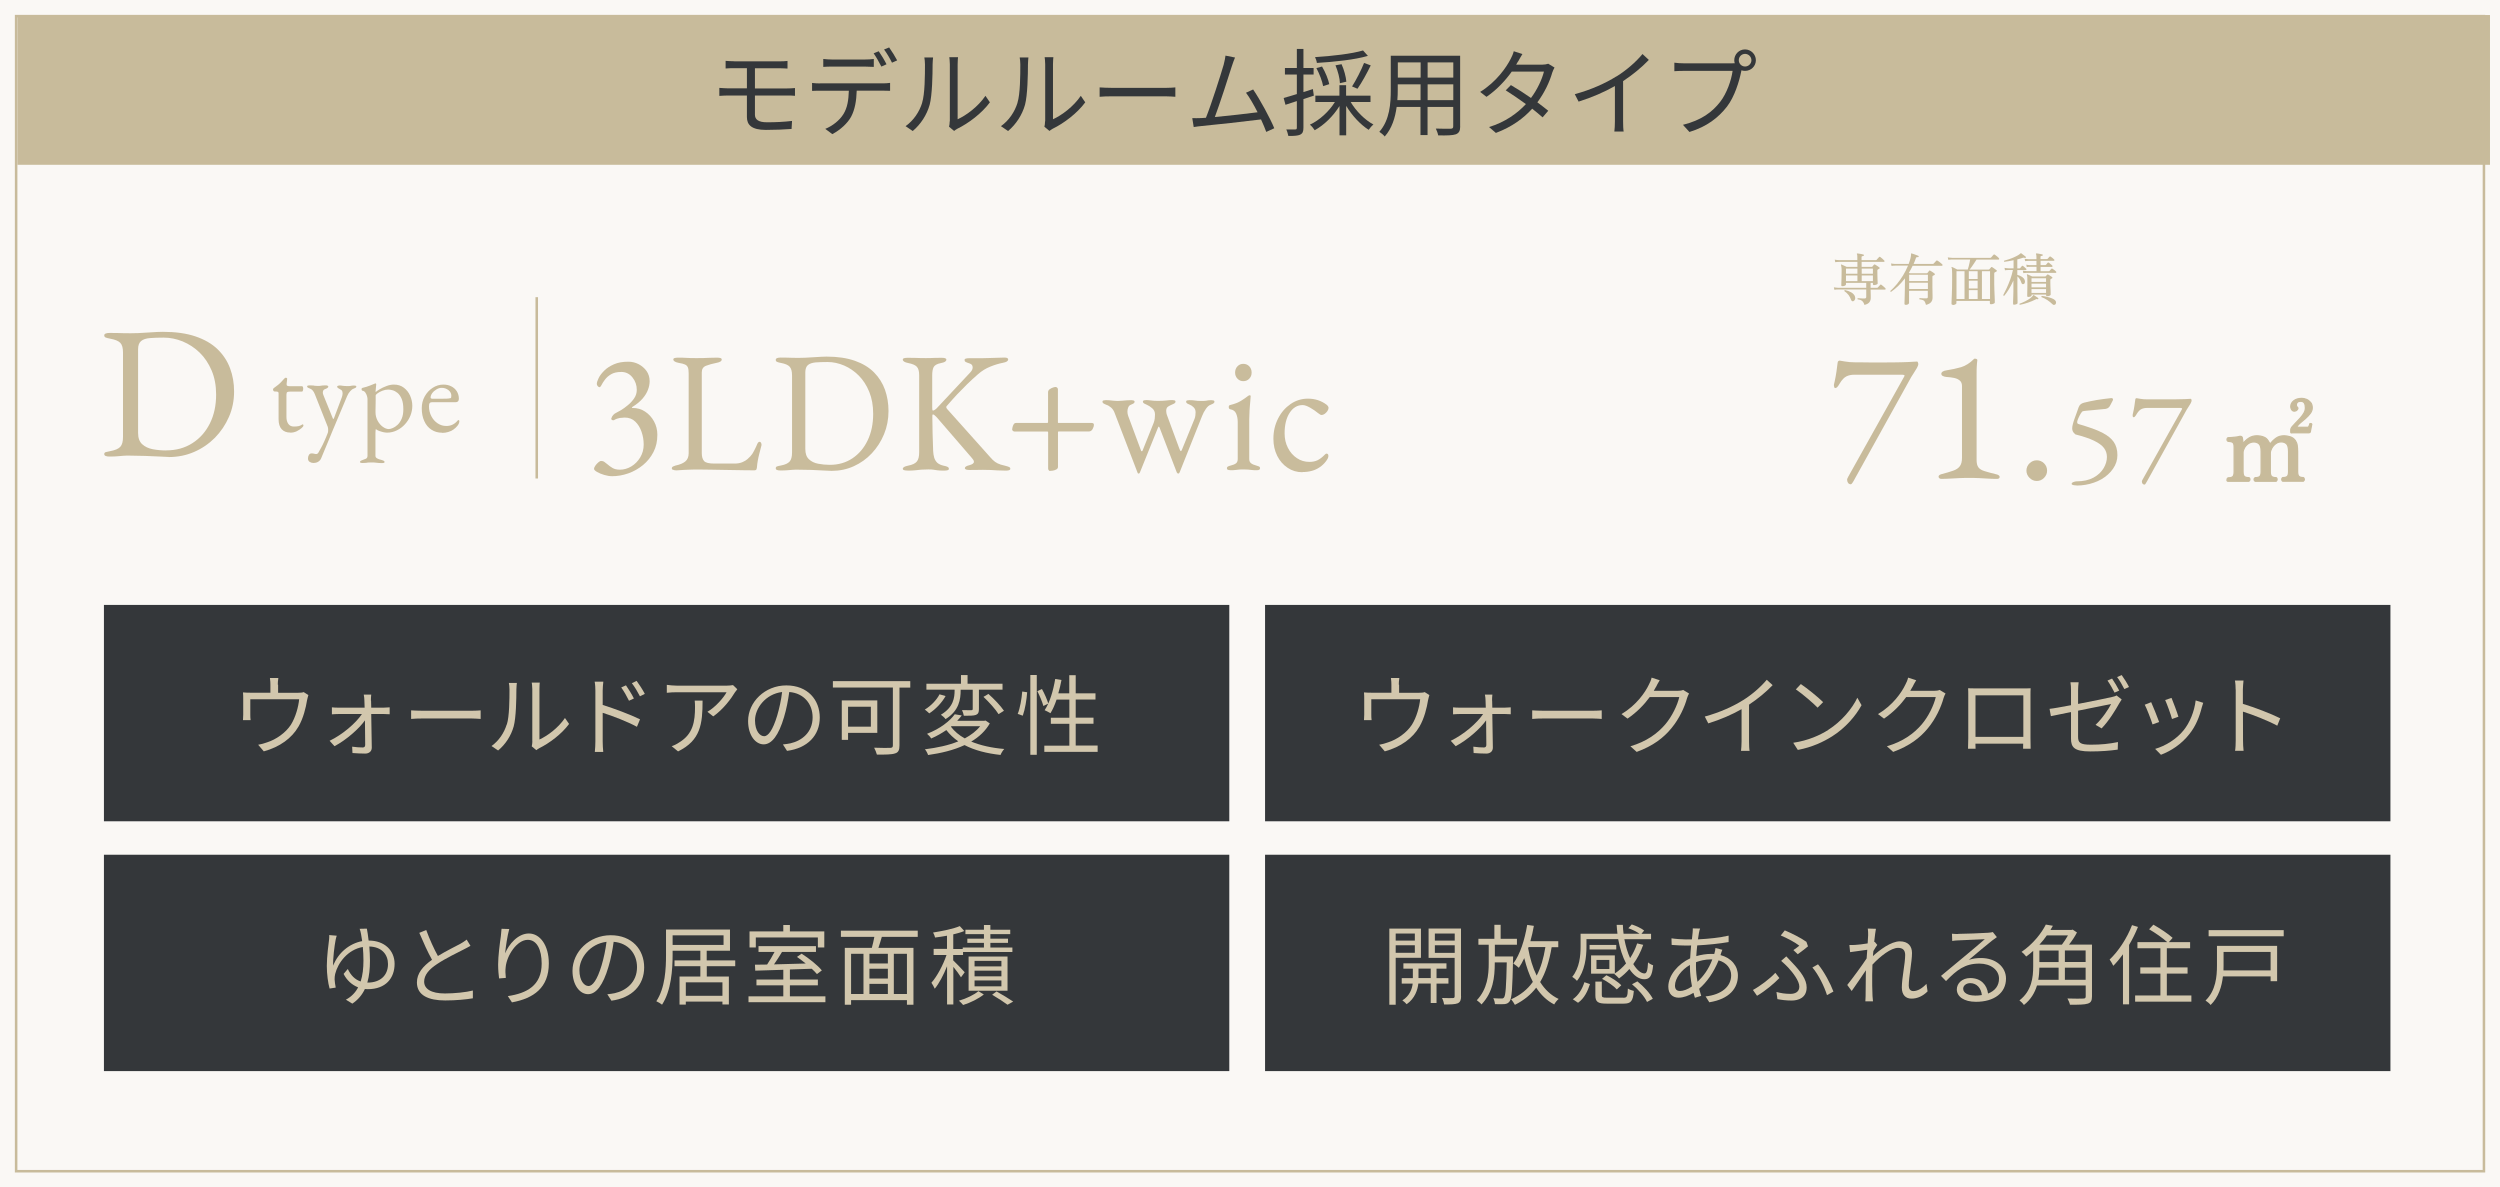
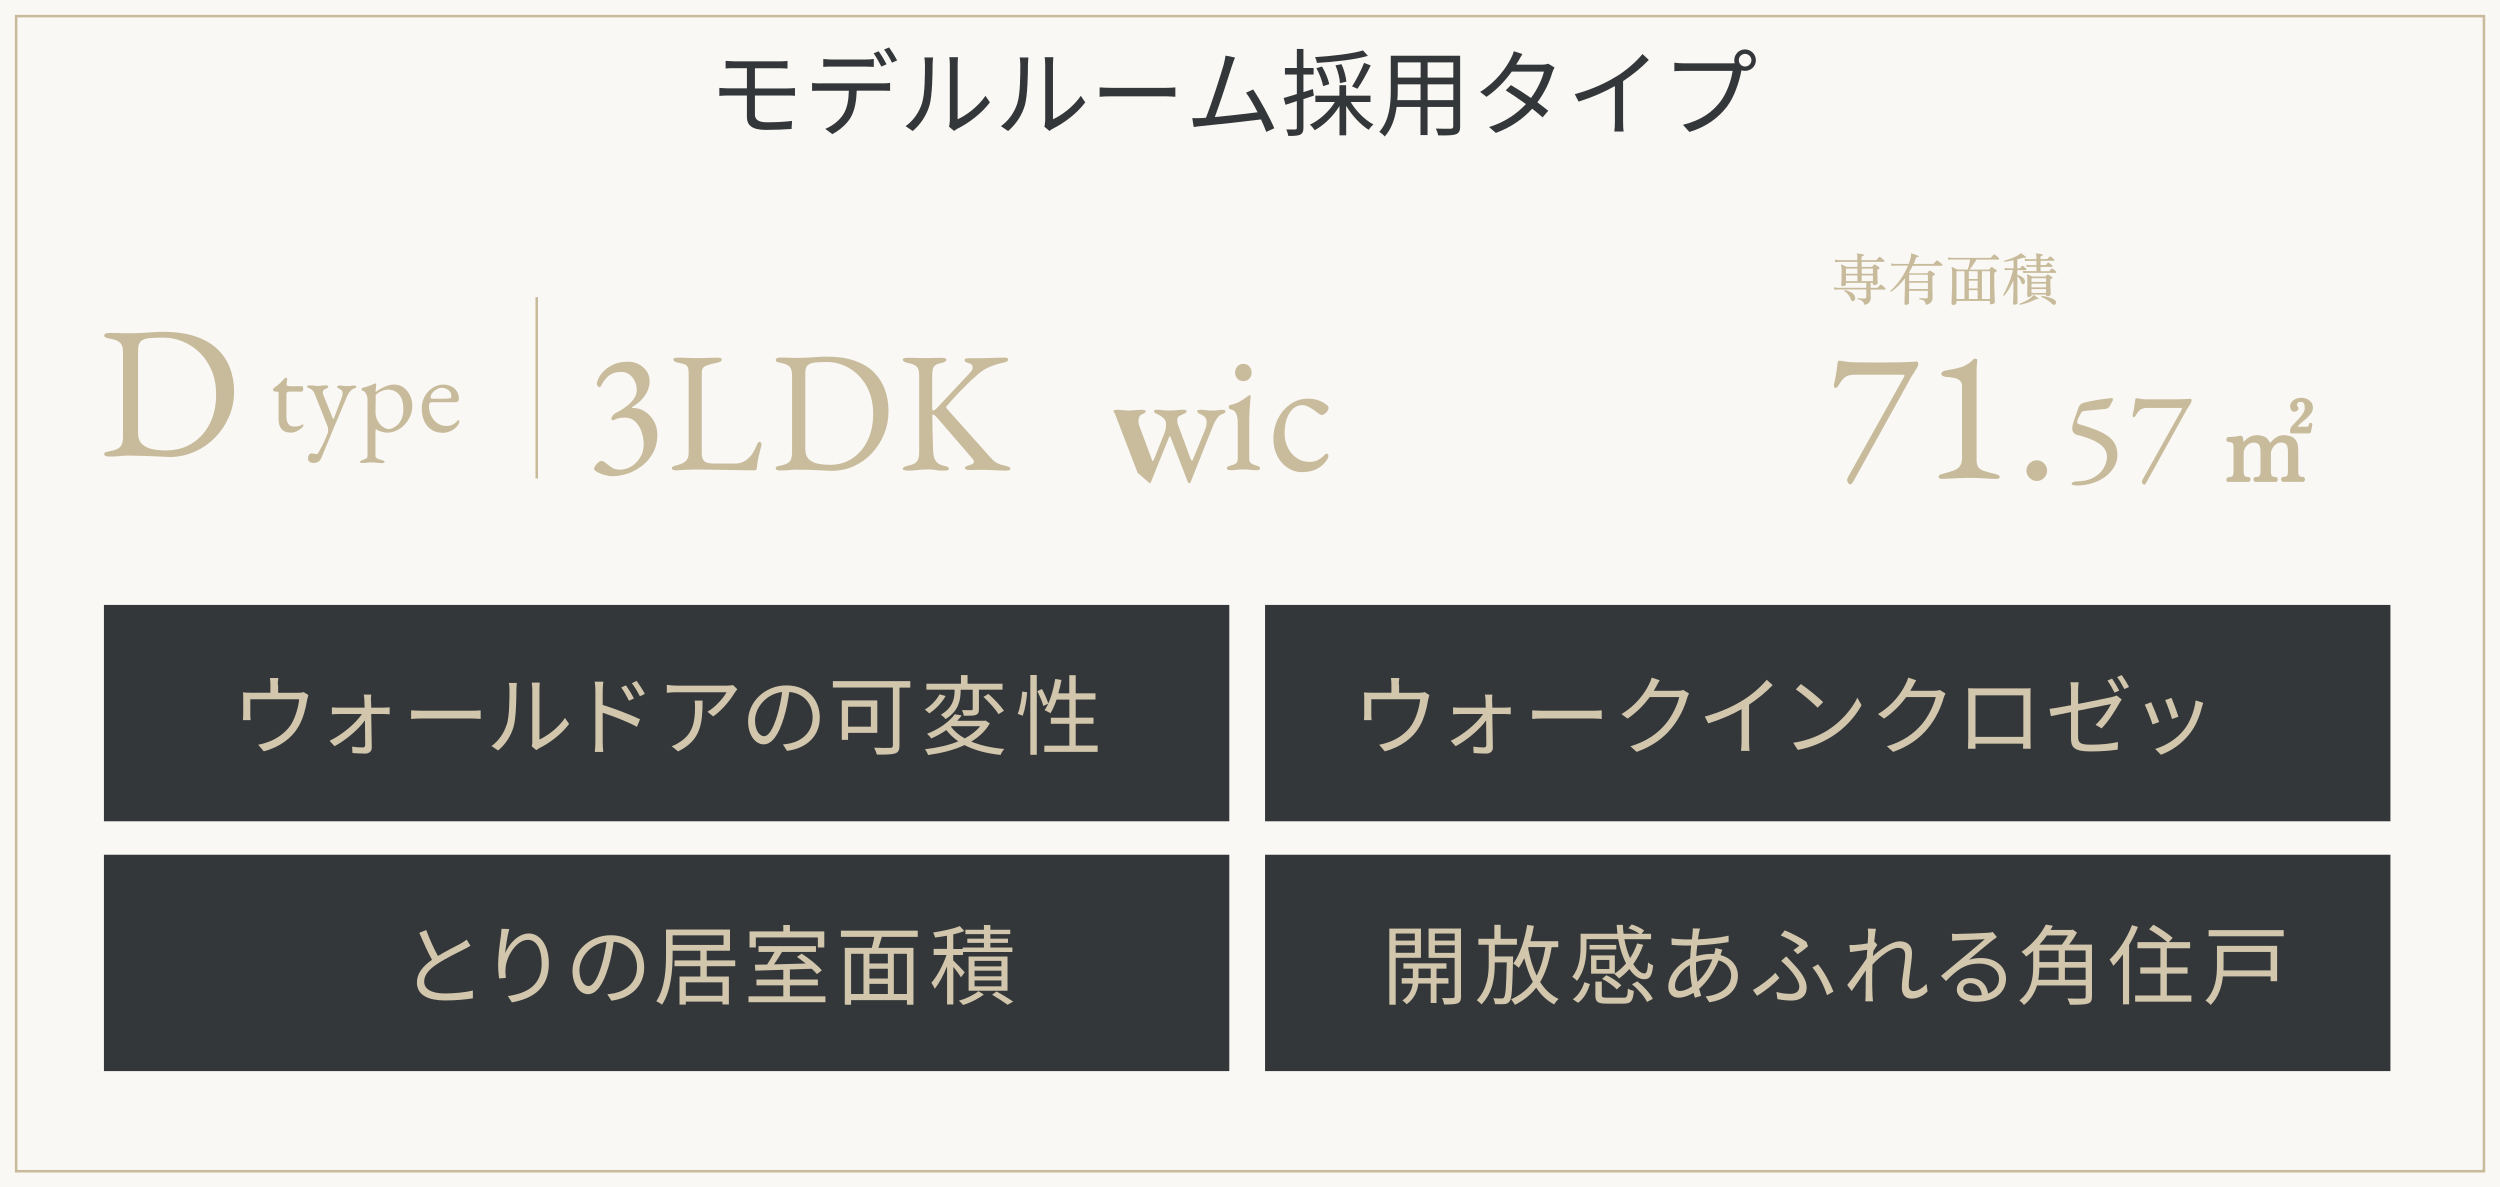
<svg xmlns="http://www.w3.org/2000/svg" id="_レイヤー_2" viewBox="0 0 314.63 149.43">
  <defs>
    <style>.cls-1{stroke-width:.16px;}.cls-1,.cls-2,.cls-3{fill:#c8bb9b;}.cls-1,.cls-4{stroke:#c8bb9b;stroke-miterlimit:10;}.cls-5{fill:#c9bc9c;}.cls-6{fill:#d2c7ad;}.cls-7{fill:#34373a;}.cls-4{fill:none;stroke-width:.32px;}.cls-3{opacity:.1;}</style>
  </defs>
  <g id="_レイヤー_1-2">
    <rect class="cls-3" width="314.63" height="149.43" />
-     <rect class="cls-2" x="2.19" y="1.89" width="311.18" height="18.85" />
    <path class="cls-7" d="M92.42,7.72h5.71c.38,0,.72-.02.98-.05v.96c-.29-.01-.56-.04-.98-.04h-3.12v2.54h4.04c.25,0,.73-.02,1-.05v.98c-.28-.04-.71-.04-.97-.04h-4.07v2.41c0,.6.42.96,1.52.96s2.12-.05,3.15-.17l-.06,1.01c-.94.07-2.09.12-3.23.12-1.81,0-2.39-.64-2.39-1.62v-2.71h-2.34c-.3,0-.79.02-1.13.05v-1.01c.32.02.82.06,1.13.06h2.34v-2.54h-1.6c-.41,0-.76.01-1.08.04v-.96c.32.02.67.05,1.08.05Z" />
    <path class="cls-7" d="M103.22,10.49h7.86c.25,0,.65-.01.94-.06v1c-.26-.01-.65-.02-.94-.02h-3.26c-.04,1.29-.23,2.39-.71,3.29-.43.79-1.34,1.65-2.36,2.18l-.89-.66c.94-.38,1.8-1.08,2.27-1.83.53-.83.66-1.83.7-2.97h-3.6c-.36,0-.71,0-1.03.02v-1c.32.04.66.06,1.03.06ZM104.7,7.49h4.15c.35,0,.77-.02,1.12-.07v1c-.35-.02-.77-.04-1.12-.04h-4.14c-.4,0-.79.01-1.1.04v-1c.35.04.71.07,1.09.07ZM111.57,8.09l-.65.29c-.24-.49-.65-1.21-.97-1.67l.64-.26c.3.42.74,1.15.98,1.64ZM112.91,7.6l-.65.29c-.26-.53-.65-1.2-1-1.66l.64-.26c.31.43.78,1.19,1.01,1.63Z" />
    <path class="cls-7" d="M116.05,12.93c.35-1.09.36-3.49.36-4.82,0-.36-.04-.62-.08-.88h1.1c-.01.14-.06.5-.06.86,0,1.33-.05,3.9-.37,5.1-.36,1.28-1.13,2.46-2.13,3.3l-.9-.61c1.01-.72,1.73-1.79,2.09-2.95ZM119.54,15.27v-7.18c0-.46-.06-.8-.07-.89h1.1c-.01.08-.05.43-.05.89v6.92c1.1-.5,2.58-1.59,3.5-2.95l.56.82c-1.03,1.4-2.7,2.64-4.09,3.32-.19.11-.32.2-.41.28l-.64-.53c.05-.19.08-.43.08-.67Z" />
    <path class="cls-7" d="M128.05,12.93c.35-1.09.36-3.49.36-4.82,0-.36-.04-.62-.08-.88h1.1c-.01.14-.06.5-.06.86,0,1.33-.05,3.9-.37,5.1-.36,1.28-1.13,2.46-2.13,3.3l-.9-.61c1.01-.72,1.73-1.79,2.09-2.95ZM131.54,15.27v-7.18c0-.46-.06-.8-.07-.89h1.1c-.01.08-.05.43-.05.89v6.92c1.1-.5,2.58-1.59,3.5-2.95l.56.82c-1.03,1.4-2.7,2.64-4.09,3.32-.19.11-.32.2-.41.28l-.64-.53c.05-.19.08-.43.08-.67Z" />
    <path class="cls-7" d="M140.06,11.06h6.57c.6,0,1.03-.04,1.29-.06v1.18c-.24-.01-.74-.06-1.28-.06h-6.58c-.66,0-1.3.02-1.67.06v-1.18c.36.02,1,.06,1.67.06Z" />
    <path class="cls-7" d="M155.02,8.36c-.35,1.13-1.54,4.81-2.13,6.37,1.76-.17,4.07-.42,5.38-.6-.48-.95-1.02-1.88-1.46-2.46l.9-.41c.85,1.24,2.16,3.65,2.66,4.88l-1.01.46c-.16-.43-.38-.98-.66-1.57-1.85.24-5.87.68-7.47.83-.3.02-.65.08-1,.13l-.18-1.12c.36.01.77,0,1.12-.01.18-.01.38-.02.6-.04.67-1.66,1.89-5.49,2.23-6.67.14-.55.19-.84.23-1.15l1.2.24c-.12.3-.25.61-.41,1.12Z" />
    <path class="cls-7" d="M164.04,12.46v3.61c0,.49-.11.73-.41.88-.29.13-.74.17-1.49.16-.04-.2-.14-.58-.26-.82.52.01.98.01,1.13,0,.14,0,.2-.04.2-.22v-3.35l-1.43.47-.23-.86c.46-.12,1.03-.3,1.66-.49v-2.46h-1.5v-.82h1.5v-2.4h.83v2.4h1.28v.82h-1.28v2.21c.4-.12.79-.25,1.19-.38l.12.83-1.31.43ZM169.98,12.83c.67,1.15,1.81,2.28,2.87,2.84-.19.14-.46.46-.6.67-1.03-.65-2.11-1.81-2.83-3.02v3.71h-.84v-3.69c-.78,1.27-1.94,2.4-3.12,3.05-.14-.23-.41-.55-.61-.7,1.22-.56,2.42-1.67,3.15-2.85h-2.46v-.8h3.03v-1.32h.84v1.32h3.07v.8h-2.51ZM172.16,7.03c-1.64.49-4.27.76-6.43.89-.02-.22-.13-.53-.23-.73,2.1-.13,4.65-.42,6.04-.84l.61.68ZM166.52,10.84c-.11-.61-.46-1.55-.85-2.27l.71-.2c.42.7.79,1.62.91,2.22l-.77.25ZM168.63,10.46c-.01-.58-.25-1.52-.56-2.24l.77-.14c.32.71.56,1.62.6,2.2l-.8.19ZM170.16,10.88c.5-.78,1.16-2.06,1.51-2.96l.84.31c-.49,1.01-1.14,2.19-1.67,2.94l-.68-.29Z" />
    <path class="cls-7" d="M183.77,15.9c0,.58-.16.84-.54,1-.41.14-1.1.16-2.23.14-.04-.24-.18-.62-.3-.86.84.04,1.65.02,1.87.02.24-.01.32-.08.32-.31v-2.43h-3.23v3.54h-.89v-3.54h-3c-.18,1.33-.59,2.7-1.5,3.72-.13-.18-.49-.48-.68-.59,1.32-1.49,1.44-3.6,1.44-5.26v-4.32h8.73v8.9ZM178.78,12.6v-1.99h-2.87v.71c0,.4-.01.84-.05,1.28h2.92ZM175.92,7.85v1.92h2.87v-1.92h-2.87ZM182.9,7.85h-3.23v1.92h3.23v-1.92ZM182.9,12.6v-1.99h-3.23v1.99h3.23Z" />
    <path class="cls-7" d="M191.06,7.71c-.07.14-.16.29-.25.43h3.25c.32,0,.59-.05.79-.12l.79.48c-.11.17-.22.46-.29.65-.31,1.1-.96,2.51-1.87,3.73.5.37.98.74,1.37,1.06l-.71.83c-.36-.32-.82-.7-1.31-1.09-1.07,1.19-2.54,2.29-4.57,3.05l-.86-.74c2.03-.62,3.56-1.73,4.64-2.89-.86-.62-1.77-1.25-2.54-1.73l.65-.66c.79.46,1.69,1.03,2.53,1.62.78-1.04,1.39-2.34,1.63-3.32h-4.05c-.77,1.08-1.83,2.25-3.18,3.18l-.8-.62c2.06-1.28,3.29-3.08,3.85-4.17.12-.22.31-.64.38-.95l1.09.35c-.2.31-.42.72-.54.94Z" />
    <path class="cls-7" d="M203.44,9.62c1.25-.78,2.45-1.82,3.27-2.82l.8.74c-.91.95-2.02,1.86-3.24,2.67v5.06c0,.46.02,1.04.07,1.28h-1.17c.04-.23.07-.83.07-1.28v-4.44c-1.26.72-2.9,1.44-4.57,1.96l-.48-.94c2.08-.56,3.91-1.4,5.24-2.24Z" />
    <path class="cls-7" d="M219.62,6.22c.74,0,1.36.61,1.36,1.36s-.61,1.34-1.36,1.34c-.16,0-.31-.02-.46-.07,0,.04-.01.08-.02.13-.25,1.26-.84,3.19-1.79,4.43-1.09,1.4-2.52,2.52-4.73,3.2l-.82-.9c2.33-.58,3.68-1.6,4.68-2.88.85-1.09,1.42-2.76,1.57-3.91h-6.13c-.48,0-.89.02-1.2.04v-1.07c.33.05.8.08,1.2.08h6.02c.11,0,.24,0,.38-.01-.04-.12-.06-.25-.06-.38,0-.74.6-1.36,1.34-1.36ZM219.62,8.37c.44,0,.8-.36.8-.79s-.36-.8-.8-.8-.79.36-.79.8.36.79.79.79Z" />
    <rect class="cls-4" x="2.03" y="2.03" width="310.58" height="145.37" />
    <path class="cls-2" d="M21.22,57.51c-.16,0-.51-.02-1.05-.05-.54-.03-1.17-.06-1.87-.08-.7-.02-1.37-.04-2-.04-.32,0-.58,0-.79.02s-.44.04-.69.06c-.25.02-.58.04-1.01.04-.21,0-.37-.02-.5-.07-.13-.05-.19-.13-.19-.24,0-.13.06-.21.19-.25.13-.04.32-.08.59-.13.6-.11,1.01-.29,1.24-.54.23-.25.34-.66.34-1.23v-10.64c0-.57-.11-.97-.34-1.21-.23-.24-.64-.41-1.24-.52-.27-.05-.46-.1-.59-.15-.13-.05-.19-.15-.19-.27,0-.11.06-.19.19-.24.13-.05.29-.07.5-.07.41,0,.74,0,.98.01.24,0,.48.02.72.02.24,0,.54.01.92.01.25,0,.57,0,.96-.02.39-.02.79-.04,1.21-.07.42-.03.8-.06,1.14-.07.34-.02.59-.02.75-.02,1.61,0,2.98.19,4.12.58,1.14.39,2.06.92,2.77,1.61.71.69,1.23,1.48,1.57,2.39.34.91.51,1.88.51,2.92,0,1.14-.21,2.2-.64,3.19s-1.02,1.87-1.77,2.64c-.76.76-1.63,1.36-2.63,1.79-.99.43-2.06.64-3.19.64ZM20.94,56.68c1.23,0,2.32-.3,3.26-.9.95-.6,1.68-1.43,2.21-2.48.53-1.06.79-2.27.79-3.64,0-1.14-.19-2.15-.57-3.04-.38-.89-.88-1.64-1.51-2.25-.63-.61-1.34-1.07-2.13-1.4-.79-.32-1.58-.48-2.39-.48-.68,0-1.26.02-1.74.06-.48.04-.85.16-1.1.37-.25.21-.38.54-.38,1.02v10.55c0,.63.17,1.1.52,1.42s.79.52,1.34.63c.54.1,1.11.15,1.69.15Z" />
    <path class="cls-2" d="M36.53,54.44c-.46,0-.82-.14-1.08-.42-.26-.28-.39-.7-.39-1.26v-3.28c0-.08-.03-.13-.08-.16-.06-.03-.18-.05-.37-.05h-.08s-.09-.03-.12-.09c-.03-.06-.05-.12-.05-.19,0-.02.01-.05.04-.08.03-.04.05-.06.06-.07.19-.13.36-.26.52-.39s.3-.26.42-.39.23-.24.32-.35c.05-.05.09-.09.12-.12.03-.03.07-.05.12-.05s.09,0,.13.03c.04.02.06.06.05.13l-.07.63c0,.1.01.17.07.21.06.04.15.06.27.06h1.61s.07.03.1.09c.03.06.04.13.04.22s-.01.17-.04.25-.06.12-.1.12h-1.4c-.24,0-.39.02-.46.06-.07.04-.11.15-.11.34v2.78c0,.38.08.67.24.89.16.22.39.33.69.33.27,0,.48-.02.64-.06.15-.04.29-.11.41-.19.02-.02.04-.03.06-.03.04,0,.06.02.08.06.01.04.02.09.02.13s-.08.14-.23.28c-.16.14-.36.27-.61.4-.25.12-.52.18-.81.18Z" />
    <path class="cls-2" d="M39.48,58.27c-.18,0-.34-.04-.49-.13-.15-.09-.23-.24-.23-.44,0-.17.04-.32.12-.45.08-.13.19-.19.35-.19.1,0,.2.01.3.04.1.03.19.04.26.04.06,0,.11-.01.15-.04.04-.02.08-.06.12-.12.1-.17.22-.38.36-.64.14-.25.28-.54.42-.86.15-.32.28-.66.42-1.02.03-.08.04-.19.04-.33,0-.08,0-.15-.01-.22s-.02-.13-.04-.19l-1.64-4.14c-.07-.17-.15-.32-.26-.44-.11-.13-.23-.21-.37-.25-.08-.03-.15-.06-.22-.1-.07-.04-.11-.09-.11-.16,0-.06.04-.09.11-.11.07-.01.13-.02.18-.02.19,0,.33,0,.42.01.09,0,.17.02.25.04.08.01.2.02.36.02.17,0,.3,0,.38-.02.08-.01.17-.03.27-.04.09,0,.24-.01.42-.01.06,0,.12.01.18.04.07.02.1.06.1.12,0,.07-.05.13-.15.19-.1.06-.19.1-.26.12-.09.03-.17.08-.21.15-.05.07-.07.17-.07.3,0,.06.01.12.04.21s.05.14.07.19l1.14,2.82c.02.06.05.08.08.08.03,0,.05-.03.07-.08l.97-2.58c.03-.07.05-.15.08-.26.02-.11.04-.2.04-.26,0-.18-.03-.3-.08-.37-.05-.07-.12-.12-.2-.16-.08-.04-.16-.09-.26-.15-.1-.06-.15-.12-.15-.19,0-.06.04-.1.11-.12s.13-.04.18-.04c.13,0,.27.01.4.04.14.02.34.04.6.04.18,0,.31,0,.39-.02.08-.01.15-.03.21-.04.06,0,.14-.01.24-.01.05,0,.11,0,.18.02.07.01.11.05.11.11,0,.07-.04.12-.11.16-.07.04-.14.07-.22.1-.14.04-.29.15-.45.33-.16.18-.29.39-.38.61l-1.92,4.57s-.06.15-.15.37c-.09.22-.2.48-.33.8s-.27.66-.43,1.03c-.16.37-.3.72-.44,1.06-.08.19-.21.33-.37.43-.16.1-.34.15-.55.15Z" />
    <path class="cls-2" d="M45.6,58.27s-.11,0-.18-.02c-.08-.01-.11-.05-.11-.11,0-.08.04-.13.11-.16.07-.03.14-.06.22-.09.14-.05.28-.1.41-.16.13-.06.2-.19.2-.37v-7.16c0-.08-.02-.19-.06-.34-.04-.15-.11-.3-.2-.44-.09-.14-.22-.23-.38-.25-.04,0-.07-.03-.08-.07-.02-.04-.03-.08-.03-.11,0-.05,0-.08.03-.11s.04-.05.07-.06c.36-.08.66-.18.92-.28.25-.1.49-.2.72-.29,0,0,.01,0,.01,0s0,0,.01,0c.02,0,.04.01.06.04.02.03.03.06.03.08,0,.08-.01.22-.04.4-.02.18-.04.33-.04.44,0,.08,0,.12.01.13.09-.09.27-.21.52-.36.25-.15.53-.28.85-.4.32-.12.63-.18.92-.18.49,0,.91.13,1.25.39.34.26.61.59.79,1,.18.41.28.84.28,1.28s-.08.83-.24,1.24c-.16.4-.39.76-.68,1.08-.29.32-.63.58-1.02.77-.39.19-.8.29-1.24.29-.13,0-.29-.02-.47-.06-.18-.04-.36-.1-.54-.16-.17-.07-.31-.14-.4-.23,0,0-.02.05-.03.16,0,.11-.02.22-.02.34,0,.12,0,.19,0,.22v2.64c0,.12.05.22.15.29s.21.12.34.16.24.06.33.09c.08.03.15.06.22.09.07.03.11.09.11.16,0,.06-.04.09-.11.11-.08.01-.14.02-.2.02-.27,0-.5-.01-.68-.04s-.4-.04-.64-.04c-.16,0-.29,0-.39.01-.1,0-.2.02-.3.04-.1.01-.25.02-.44.02ZM48.91,54c.14,0,.31-.04.52-.13.2-.08.4-.22.61-.41.2-.19.37-.44.51-.76.14-.32.21-.72.21-1.19,0-.55-.07-.98-.21-1.31s-.32-.58-.52-.75c-.21-.17-.42-.28-.64-.34-.22-.06-.4-.08-.55-.08-.23,0-.46.05-.7.14-.24.09-.44.2-.61.32-.16.12-.25.21-.25.28,0,.21,0,.42,0,.63,0,.21,0,.42-.01.61,0,.2,0,.37-.01.53,0,.16,0,.28,0,.36,0,.38.09.72.26,1.04.17.32.39.58.65.77.26.19.52.29.77.29Z" />
    <path class="cls-2" d="M55.65,54.46c-.52,0-.97-.13-1.35-.38-.39-.25-.69-.61-.9-1.08-.22-.47-.32-1-.32-1.62,0-.55.12-1.04.37-1.49.25-.45.58-.81,1-1.08.41-.27.87-.41,1.36-.41.38,0,.71.08,1,.23.29.15.52.36.69.63.16.27.25.58.25.92,0,.29-.14.44-.42.44h-2.98c-.13,0-.22.04-.28.11-.05.07-.08.21-.08.42,0,.45.1.86.3,1.24s.46.67.79.89c.33.22.69.33,1.09.33.28,0,.54-.05.77-.16s.44-.27.61-.47c.04-.05.07-.08.08-.09.02-.01.04-.02.07-.02.08,0,.11.05.11.14,0,.18-.08.38-.25.59-.14.18-.31.33-.51.47s-.41.23-.65.3c-.24.07-.48.11-.73.11ZM54.36,50.18h1.28c.23,0,.42,0,.58-.01.16,0,.31-.03.47-.06.05,0,.08-.04.09-.09s.02-.12.02-.22c0-.27-.12-.51-.36-.7-.24-.19-.52-.29-.85-.29-.22,0-.43.06-.65.19-.22.13-.4.28-.54.47s-.21.38-.21.56c0,.09.06.14.17.14Z" />
    <path class="cls-5" d="M77.05,59.93c-.32,0-.65-.05-1.01-.16-.36-.11-.66-.23-.91-.38s-.37-.27-.37-.39c0-.1.05-.23.16-.39.11-.16.24-.3.38-.42.14-.12.26-.18.36-.18.15,0,.29.04.41.13.12.09.25.19.39.3.18.16.38.31.62.45.23.14.54.22.93.22.51,0,.99-.14,1.44-.41.45-.27.83-.65,1.12-1.13.29-.48.44-1.02.44-1.61s-.09-1.1-.27-1.62c-.18-.52-.44-.95-.79-1.28-.35-.34-.79-.51-1.33-.51-.15,0-.35.02-.61.05-.25.04-.5.13-.73.27-.07.04-.15.04-.24-.01s-.13-.11-.11-.18c.05-.19.14-.34.25-.46s.23-.21.37-.27c.12-.06.32-.17.6-.33.27-.17.57-.37.87-.63.31-.25.57-.54.79-.86.22-.32.33-.68.33-1.07,0-.59-.18-1.11-.55-1.57-.36-.45-.83-.68-1.39-.68s-.96.1-1.29.29-.58.42-.77.67c-.19.25-.34.48-.43.67s-.19.29-.27.29c-.05,0-.12-.04-.21-.13-.08-.09-.12-.18-.12-.28,0-.19.08-.43.23-.74s.39-.62.71-.94c.32-.32.73-.58,1.23-.8s1.1-.32,1.8-.32c.45,0,.88.1,1.29.31.4.21.74.5,1,.86.26.37.39.8.39,1.28,0,.35-.07.71-.21,1.08-.14.37-.36.74-.68,1.11-.32.37-.74.72-1.28,1.05-.04.01-.06.04-.06.08s.03.05.08.05c.59,0,1.12.15,1.58.46.47.31.84.72,1.12,1.23.28.51.42,1.08.42,1.69,0,.81-.16,1.53-.49,2.17-.33.64-.77,1.19-1.32,1.64s-1.16.8-1.84,1.04-1.37.36-2.07.36Z" />
    <path class="cls-5" d="M84.7,59.14c-.1-.05-.15-.11-.15-.18,0-.13.06-.22.2-.27.13-.05.22-.08.26-.1.54-.11.95-.28,1.23-.51s.43-.57.43-1.05v-10.02c0-.35-.03-.6-.1-.77-.07-.17-.19-.29-.37-.37-.18-.08-.44-.15-.78-.2-.45-.09-.68-.23-.68-.43,0-.09.05-.15.16-.18s.25-.05.43-.05c.37,0,.67,0,.9.02.23.01.44.03.65.03.21,0,.46.01.76.01.34,0,.64,0,.89-.01.25,0,.5-.02.76-.03.26-.01.58-.02.95-.02.18,0,.32.02.43.05s.16.1.16.18c0,.1-.05.19-.16.26s-.28.13-.51.17c-.51.1-.94.22-1.3.36s-.54.41-.54.83v10.17c0,.45.1.78.29.99.19.22.62.32,1.3.32h2.55c.37,0,.7-.06.98-.18.28-.12.49-.25.63-.38.27-.24.48-.46.61-.66s.28-.49.46-.87c.03-.09.09-.22.17-.39s.18-.26.28-.26c.08,0,.14.04.19.13.04.09.06.17.06.26,0,.01,0,.03-.01.05s-.01.04-.01.05c-.1.38-.18.71-.26,1.01-.08.3-.14.59-.19.86-.05.27-.09.56-.11.86-.01.1-.04.19-.07.26-.03.07-.11.11-.22.11-.69,0-1.35,0-1.98-.02-.63-.01-1.24-.03-1.82-.03-.58,0-1.14-.02-1.68-.03-.54-.01-1.06-.02-1.58-.02-.34,0-.73,0-1.16.02-.43.01-.97.04-1.62.09-.18,0-.32-.03-.42-.08Z" />
    <path class="cls-5" d="M104.68,59.26c-.14,0-.44-.01-.92-.04-.47-.03-1.02-.05-1.63-.08-.61-.02-1.19-.03-1.74-.03-.27,0-.5,0-.69.02-.19.01-.38.03-.6.05-.21.02-.5.03-.88.03-.18,0-.32-.02-.43-.06-.11-.04-.16-.12-.16-.22,0-.12.05-.19.16-.23.11-.04.28-.08.51-.12.52-.1.88-.27,1.08-.5.2-.23.3-.6.3-1.12v-9.71c0-.52-.1-.88-.3-1.1-.2-.22-.56-.37-1.08-.47-.23-.04-.41-.09-.51-.14-.11-.05-.16-.13-.16-.25,0-.1.05-.17.16-.22.11-.04.25-.07.43-.07.36,0,.64,0,.85.01.21,0,.42.01.63.02.21,0,.47.01.8.01.22,0,.5,0,.83-.02.34-.01.69-.04,1.05-.06.36-.03.69-.05.99-.06.3-.01.51-.02.65-.02,1.4,0,2.59.18,3.58.53.99.35,1.79.84,2.41,1.47s1.07,1.35,1.37,2.18c.29.83.44,1.72.44,2.67,0,1.04-.19,2.01-.56,2.91-.37.91-.89,1.71-1.54,2.41s-1.42,1.24-2.28,1.63c-.86.39-1.79.58-2.78.58ZM104.44,58.5c1.07,0,2.02-.27,2.84-.82s1.46-1.3,1.92-2.27c.46-.96.69-2.07.69-3.32,0-1.04-.16-1.96-.49-2.77-.33-.81-.77-1.5-1.32-2.05-.55-.55-1.17-.98-1.85-1.27-.69-.29-1.38-.44-2.08-.44-.59,0-1.09.02-1.51.05-.42.04-.74.15-.96.33-.22.19-.33.5-.33.93v9.63c0,.58.15,1.01.45,1.29.3.29.69.48,1.16.57.47.09.96.14,1.47.14Z" />
    <path class="cls-5" d="M114.21,59.22c-.18,0-.32-.02-.43-.05s-.16-.1-.16-.18c0-.17.23-.3.68-.39.52-.1.88-.27,1.08-.51s.3-.62.3-1.16v-9.71c0-.5-.1-.86-.3-1.07s-.56-.36-1.08-.46c-.45-.09-.68-.23-.68-.43,0-.09.05-.15.16-.18s.25-.05.43-.05c.37,0,.67,0,.9.01.23,0,.44.01.65.02.21,0,.46.01.76.01.26,0,.47,0,.63-.01.16,0,.33-.01.52-.02.19,0,.47-.01.84-.01.18,0,.32.02.43.05.11.04.16.1.16.18,0,.1-.06.19-.16.26-.11.07-.28.13-.51.17-.51.1-.82.28-.94.53s-.17.59-.17,1v4.04c0,.06,0,.14.01.25,0,.11.04.16.09.16.07,0,.16-.04.28-.13.12-.09.21-.17.28-.26l4.12-4.4c.11-.12.19-.23.24-.33.05-.11.07-.21.07-.31,0-.26-.13-.42-.39-.5-.23-.07-.4-.14-.49-.19s-.14-.14-.14-.24c0-.09.05-.15.16-.18s.25-.05.43-.05h1.11c.4,0,.84,0,1.32-.02.48-.01.92-.03,1.31-.04.39-.01.63-.02.71-.02.14,0,.25.02.33.06.08.04.12.1.12.17,0,.1-.06.19-.16.26-.11.07-.28.13-.51.17-.51.1-1.04.26-1.58.48-.55.22-1.06.53-1.54.95-.49.43-.95.85-1.37,1.26-.42.41-.83.83-1.25,1.27-.41.44-.86.94-1.34,1.5-.08.09-.05.22.1.39l4.98,5.57c.3.35.55.61.73.8.19.19.39.33.62.44.23.11.53.21.92.29.23.06.4.11.51.16.11.05.16.13.16.23,0,.09-.06.15-.16.18-.11.04-.25.05-.43.05-.4,0-.74-.01-1.03-.03s-.57-.04-.84-.05c-.27-.01-.6-.02-.99-.02-.26,0-.49,0-.68.01-.19,0-.52.01-.99.01-.18,0-.32-.02-.43-.05-.11-.04-.17-.1-.17-.18,0-.16.19-.28.56-.37.38-.1.58-.24.58-.43,0-.09-.03-.17-.09-.26-.06-.09-.13-.18-.22-.28l-4.36-5.05c-.08-.09-.17-.17-.26-.25s-.16-.12-.22-.12-.08.06-.08.17v.28c0,.68.01,1.32.03,1.93.02.61.04,1.35.07,2.21.01.3.06.58.13.84.08.26.21.48.39.65.19.17.45.29.79.37.23.04.4.09.51.15s.16.14.16.24c0,.09-.05.15-.16.18s-.25.05-.43.05c-.37,0-.66-.01-.85-.04-.2-.03-.38-.05-.54-.08s-.37-.03-.63-.03c-.33,0-.62.01-.87.03-.25.02-.51.05-.77.08-.26.03-.58.04-.95.04Z" />
-     <path class="cls-5" d="M132.15,59.28c-.05,0-.11-.03-.16-.1-.06-.06-.08-.13-.08-.21v-4.55c0-.07-.03-.11-.08-.11h-4.16c-.07,0-.13-.03-.2-.09-.06-.06-.09-.11-.09-.17,0-.07.02-.17.05-.3.03-.13.09-.25.15-.36.07-.11.17-.16.29-.16h3.89c.07,0,.11-.01.12-.04.01-.03.02-.07.02-.13v-3.69c0-.16.07-.29.21-.39.14-.1.28-.17.44-.22s.26-.06.3-.06c.07,0,.13.03.2.09.06.06.09.12.09.19v4.12c0,.09.01.13.04.13h4.22c.07,0,.13.02.19.05.05.04.08.09.08.16,0,.19-.06.38-.17.57s-.27.29-.46.29h-3.81c-.05,0-.08.03-.08.09v4.36c0,.14-.07.26-.21.33s-.28.13-.44.15c-.16.02-.27.03-.34.03Z" />
-     <path class="cls-5" d="M143.29,59.6s-.06-.01-.08-.04c-.03-.03-.05-.06-.06-.11l-2.86-7.45c-.1-.29-.25-.52-.45-.7-.21-.18-.41-.3-.62-.36-.11-.04-.22-.09-.32-.15s-.15-.14-.15-.24c0-.09.05-.14.15-.16s.19-.03.26-.03c.18,0,.35,0,.5.02.16.01.32.03.48.05.17.02.34.03.51.03.19,0,.38-.01.58-.03.19-.02.38-.04.57-.05.19-.01.37-.02.57-.02.05,0,.14.01.25.03s.17.08.17.16c0,.1-.05.18-.15.24-.1.06-.21.11-.32.15-.14.04-.24.15-.32.31-.08.17-.11.35-.11.55,0,.19.03.37.1.56l1.61,4.34c.01.06.05.09.1.09s.09-.03.1-.09l1.4-3.5c.07-.19.11-.37.13-.54s.03-.34.03-.5c0-.32-.12-.58-.35-.78-.23-.2-.47-.35-.7-.45-.11-.04-.22-.09-.32-.15s-.15-.14-.15-.24c0-.09.05-.14.14-.16.1-.02.19-.03.27-.03.19,0,.4.02.63.05.23.04.53.05.92.05s.71-.02.99-.05c.27-.04.52-.05.74-.05.07,0,.15.01.26.03.1.02.15.08.15.16,0,.1-.05.18-.15.24-.1.06-.21.11-.32.15-.15.06-.31.14-.46.24-.16.1-.24.28-.24.54,0,.09.01.18.03.29.02.11.06.23.11.36l1.54,4.17c.07.16.12.24.16.24.05,0,.11-.07.16-.22l1.56-3.82c.05-.11.09-.26.11-.43s.03-.31.03-.41c0-.26-.08-.47-.25-.63-.16-.16-.32-.27-.47-.32-.11-.04-.22-.09-.32-.15-.1-.06-.15-.14-.15-.24,0-.09.05-.14.15-.16.1-.02.19-.03.26-.03.3,0,.54.02.72.05.18.04.45.05.82.05.26,0,.45-.01.56-.03s.21-.04.29-.05c.08-.01.2-.02.35-.02.08,0,.17.01.27.03s.14.08.14.16c0,.1-.05.18-.15.24s-.21.11-.32.15c-.21.06-.4.23-.6.51s-.36.59-.49.92l-2.82,7.08c-.04.1-.1.15-.19.15-.06,0-.11-.05-.17-.15l-2.14-5.57c-.04-.12-.08-.18-.12-.19-.04,0-.09.07-.14.22l-2.24,5.55c-.04.1-.1.15-.16.15Z" />
+     <path class="cls-5" d="M143.29,59.6s-.06-.01-.08-.04c-.03-.03-.05-.06-.06-.11l-2.86-7.45s-.15-.14-.15-.24c0-.09.05-.14.15-.16s.19-.03.26-.03c.18,0,.35,0,.5.02.16.01.32.03.48.05.17.02.34.03.51.03.19,0,.38-.01.58-.03.19-.02.38-.04.57-.05.19-.01.37-.02.57-.02.05,0,.14.01.25.03s.17.08.17.16c0,.1-.05.18-.15.24-.1.06-.21.11-.32.15-.14.04-.24.15-.32.31-.08.17-.11.35-.11.55,0,.19.03.37.1.56l1.61,4.34c.01.06.05.09.1.09s.09-.03.1-.09l1.4-3.5c.07-.19.11-.37.13-.54s.03-.34.03-.5c0-.32-.12-.58-.35-.78-.23-.2-.47-.35-.7-.45-.11-.04-.22-.09-.32-.15s-.15-.14-.15-.24c0-.09.05-.14.14-.16.1-.02.19-.03.27-.03.19,0,.4.02.63.05.23.04.53.05.92.05s.71-.02.99-.05c.27-.04.52-.05.74-.05.07,0,.15.01.26.03.1.02.15.08.15.16,0,.1-.05.18-.15.24-.1.06-.21.11-.32.15-.15.06-.31.14-.46.24-.16.1-.24.28-.24.54,0,.09.01.18.03.29.02.11.06.23.11.36l1.54,4.17c.07.16.12.24.16.24.05,0,.11-.07.16-.22l1.56-3.82c.05-.11.09-.26.11-.43s.03-.31.03-.41c0-.26-.08-.47-.25-.63-.16-.16-.32-.27-.47-.32-.11-.04-.22-.09-.32-.15-.1-.06-.15-.14-.15-.24,0-.09.05-.14.15-.16.1-.02.19-.03.26-.03.3,0,.54.02.72.05.18.04.45.05.82.05.26,0,.45-.01.56-.03s.21-.04.29-.05c.08-.01.2-.02.35-.02.08,0,.17.01.27.03s.14.08.14.16c0,.1-.05.18-.15.24s-.21.11-.32.15c-.21.06-.4.23-.6.51s-.36.59-.49.92l-2.82,7.08c-.04.1-.1.15-.19.15-.06,0-.11-.05-.17-.15l-2.14-5.57c-.04-.12-.08-.18-.12-.19-.04,0-.09.07-.14.22l-2.24,5.55c-.04.1-.1.15-.16.15Z" />
    <path class="cls-5" d="M154.82,59.17c-.12,0-.22-.02-.3-.05-.08-.04-.11-.1-.11-.18,0-.12.05-.19.15-.24s.21-.08.32-.11c.29-.07.51-.16.66-.27.15-.11.23-.29.23-.55v-4.68c0-.39-.07-.73-.2-1.04-.13-.3-.37-.48-.73-.54-.07-.01-.12-.04-.15-.09-.03-.04-.05-.11-.05-.19,0-.16.06-.24.19-.26.55-.13,1-.31,1.36-.53.36-.22.62-.41.8-.55.12-.1.22-.15.29-.15.08,0,.12.04.12.11,0,.12-.02.34-.05.68s-.07.71-.09,1.12-.04.78-.04,1.11v5.01c0,.25.08.42.24.54s.37.21.65.28c.11.03.22.07.32.11.1.04.15.12.15.24,0,.16-.14.24-.41.24s-.47-.01-.63-.03c-.16-.02-.31-.04-.45-.05-.14-.01-.34-.02-.59-.02-.23,0-.43,0-.58.02-.15.01-.3.03-.45.05-.15.02-.36.03-.64.03ZM156.47,47.97c-.29,0-.53-.1-.73-.31-.2-.21-.3-.46-.3-.77s.1-.58.3-.79c.2-.21.44-.31.73-.31s.55.1.75.31c.2.21.3.47.3.79s-.1.56-.3.77c-.2.21-.45.31-.75.31Z" />
    <path class="cls-5" d="M163.92,59.43c-.69,0-1.31-.18-1.86-.55-.56-.37-1-.87-1.32-1.51-.32-.64-.48-1.36-.48-2.15,0-.94.2-1.78.59-2.55s.92-1.37,1.57-1.82,1.39-.68,2.18-.68c.89,0,1.67.25,2.35.76.16.13.25.27.25.41,0,.12-.05.24-.14.39-.1.14-.21.26-.35.36-.14.09-.27.14-.39.14-.07,0-.14-.03-.21-.08-.07-.05-.14-.1-.23-.16-.3-.25-.64-.48-1.01-.69s-.68-.32-.93-.32c-.67,0-1.22.33-1.64.98-.42.65-.63,1.51-.63,2.58,0,.68.14,1.29.42,1.83.28.55.66.98,1.13,1.29.47.32,1,.47,1.57.47.4,0,.74-.07,1.03-.21s.6-.38.93-.72c.03-.03.06-.05.1-.08s.08-.03.1-.03c.15,0,.23.1.23.3,0,.09-.02.18-.07.29-.05.11-.13.23-.24.38-.22.29-.48.54-.78.74-.3.21-.63.36-1,.46-.36.1-.76.15-1.18.15Z" />
    <path class="cls-2" d="M232.96,60.95c-.17,0-.3-.06-.38-.18-.08-.12-.12-.26-.12-.44,0-.05.06-.17.17-.38s.22-.4.33-.59l6.69-11.97s.04-.09.04-.14c0-.05-.1-.08-.27-.09h-6.06c-.38,0-.71.07-.99.21-.28.14-.56.43-.83.88-.03.05-.08.12-.13.21s-.12.18-.2.26c-.08.08-.16.12-.24.12-.06,0-.11-.04-.13-.12-.02-.08-.04-.15-.04-.21,0-.08.01-.17.04-.27.02-.1.04-.19.06-.25.08-.35.15-.75.22-1.21.07-.46.12-.84.15-1.14.02-.11.05-.18.11-.21.06-.03.1-.05.13-.05s.25.04.65.11c.4.07.85.11,1.34.11h.67c.21,0,.45,0,.72.01.27,0,.58.01.95.01.77,0,1.55,0,2.33-.01s1.46-.02,2.03-.05c.58-.02.93-.04,1.08-.06.03,0,.06.04.09.11.03.07.05.14.05.2,0,.13-.06.3-.18.51-.12.21-.25.42-.39.63-.14.21-.25.38-.33.52l-7.12,12.84c-.06.13-.14.26-.24.41-.09.15-.17.22-.21.22Z" />
    <path class="cls-2" d="M244.32,60.27c-.11,0-.2-.03-.26-.09s-.09-.13-.09-.19c0-.14.12-.24.35-.31.6-.16,1.09-.3,1.48-.44.39-.13.67-.32.85-.57.18-.24.27-.59.27-1.05v-9.04c0-.3-.09-.53-.28-.69-.19-.16-.43-.27-.73-.33-.3-.06-.62-.1-.97-.12-.16-.02-.3-.05-.43-.12-.13-.06-.19-.16-.19-.28,0-.11.06-.21.18-.28s.26-.13.41-.14c.71-.11,1.34-.25,1.9-.41.56-.17,1.11-.52,1.64-1.05.02-.02.04-.02.06-.02h.06c.08,0,.15.02.21.06.06.04.09.09.07.15-.03.24-.06.49-.07.77-.02.28-.02.58-.02.91v10.88c0,.39.07.69.22.9s.41.37.77.48.87.26,1.51.41c.09.02.19.05.27.11.09.06.13.12.13.2,0,.17-.11.26-.33.26-.44,0-.85-.01-1.22-.04s-.73-.04-1.09-.06-.75-.02-1.17-.02-.83,0-1.21.02-.76.04-1.14.06-.78.04-1.21.04Z" />
    <path class="cls-2" d="M256.33,60.53c-.35,0-.65-.13-.91-.39-.26-.26-.39-.56-.39-.91s.13-.67.39-.92c.26-.25.56-.38.91-.38s.67.13.92.38c.25.25.38.56.38.92s-.13.65-.38.91c-.25.26-.56.39-.92.39Z" />
    <path class="cls-2" d="M261.33,61.09c-.12,0-.25-.01-.4-.04s-.21-.08-.21-.16c0-.09.07-.16.22-.22.15-.06.27-.09.37-.09.87,0,1.59-.16,2.16-.47.57-.31.99-.71,1.27-1.18.28-.47.42-.95.42-1.42,0-.43-.13-.81-.38-1.14s-.67-.63-1.25-.91-1.36-.54-2.34-.79c-.14-.12-.25-.24-.31-.36-.06-.12-.09-.25-.09-.4,0-.15.03-.34.09-.56.06-.22.13-.46.22-.7s.18-.49.27-.74c.09-.24.16-.45.22-.63.06-.17.14-.29.25-.39s.25-.16.43-.21c.25-.07.51-.13.78-.18.26-.05.54-.11.83-.16s.58-.09.89-.13c.3-.04.62-.08.94-.11.09-.01.15.01.19.08.04.06.04.13,0,.21-.04.09-.09.18-.14.27-.05.09-.1.19-.14.27-.08.17-.16.29-.26.37-.09.08-.21.13-.36.16-.21.02-.45.05-.73.07s-.55.06-.83.08c-.28.03-.53.05-.76.07-.23.02-.41.04-.53.07-.08.01-.17.11-.28.29-.11.18-.21.38-.3.58s-.14.35-.15.44c-.01.08,0,.14.02.2.03.06.09.09.19.12.62.18,1.18.36,1.69.54.51.18.95.37,1.32.57.62.32,1.08.7,1.38,1.13.3.44.46.99.46,1.66,0,.61-.18,1.18-.55,1.71-.36.53-.86.97-1.47,1.33-.3.17-.61.31-.94.42-.33.12-.68.21-1.04.27s-.75.1-1.14.1Z" />
    <path class="cls-2" d="M269.91,60.99c-.12,0-.21-.04-.27-.12-.06-.08-.08-.19-.08-.31,0-.03.04-.12.12-.26.08-.14.15-.28.23-.41l4.69-8.38s.03-.07.02-.1c0-.03-.07-.06-.19-.07h-4.24c-.26,0-.5.05-.7.15-.2.1-.39.3-.58.61-.02.03-.05.08-.09.15-.04.07-.09.13-.14.18-.06.06-.11.08-.17.08-.04,0-.07-.03-.09-.08-.02-.05-.02-.1-.02-.15,0-.05,0-.12.02-.19.02-.07.03-.13.04-.17.06-.24.11-.52.16-.84.05-.32.08-.58.11-.79.01-.08.04-.13.07-.15.04-.02.07-.03.09-.03s.17.03.46.08c.28.05.59.07.94.07h.47c.15,0,.32,0,.5,0,.19,0,.41,0,.66,0,.54,0,1.08,0,1.63,0,.55,0,1.02-.02,1.42-.03.4-.02.65-.03.75-.04.02,0,.04.03.07.07.02.05.03.1.03.14,0,.09-.04.21-.12.36-.08.15-.17.3-.27.44-.1.14-.18.27-.23.36l-4.98,8.99c-.04.09-.1.18-.17.29-.07.1-.12.16-.15.16Z" />
    <path class="cls-1" d="M280.4,60.59c-.07-.04-.11-.12-.13-.23,0-.08.04-.16.13-.22.29,0,.49-.05.6-.15s.17-.3.17-.59v-3.15c0-.28-.05-.47-.16-.56s-.31-.14-.61-.15c-.09-.05-.13-.12-.13-.22,0-.1.04-.18.13-.23.09,0,.23,0,.4-.02.18-.01.35-.03.53-.05s.32-.04.41-.07c.09-.03.18-.04.27-.03.1.02.17.08.19.18.02.07.03.18.05.33.02.15.03.29.03.41.22-.29.48-.53.76-.71.29-.18.61-.28.98-.28.13,0,.28.01.46.04.18.03.35.08.53.17.18.09.32.23.44.42.11.16.18.3.22.42.25-.31.51-.56.79-.76.28-.2.61-.29,1.01-.29.21,0,.45.04.73.12.28.08.51.25.68.49.12.18.2.39.23.62s.05.49.05.78v2.5c0,.3.06.5.17.6s.3.15.55.15c.07.03.11.11.13.22,0,.09-.04.16-.13.23h-2.59c-.09-.05-.13-.13-.13-.23,0-.09.04-.17.13-.22.27,0,.46-.05.57-.15.11-.1.16-.3.16-.59v-2.56c0-.48-.09-.8-.26-.96-.17-.16-.39-.24-.66-.24s-.5.08-.71.24c-.21.16-.37.35-.49.57-.12.22-.18.42-.18.6v2.35c0,.3.06.5.17.6s.31.15.57.15c.08.03.12.11.12.22,0,.09-.04.16-.12.23h-2.65c-.09-.06-.13-.14-.13-.23,0-.08.04-.16.13-.22.28,0,.48-.05.59-.15s.17-.3.17-.59v-2.56c0-.48-.09-.8-.26-.96-.18-.16-.4-.24-.66-.24s-.5.08-.71.22c-.21.15-.37.33-.48.54s-.17.4-.17.57v2.42c0,.3.06.5.17.6s.31.15.57.15c.09.04.13.11.13.21,0,.1-.04.18-.13.24h-2.66ZM288.4,54.49c-.07,0-.1-.03-.1-.09v-.29c0-.13.06-.27.19-.42s.28-.32.46-.5.36-.37.54-.57c.18-.2.33-.4.46-.62.12-.21.19-.43.19-.66,0-.26-.04-.47-.13-.62s-.25-.22-.47-.22c-.36,0-.54.16-.54.49,0,.1.04.19.13.27.07.06.08.13.04.21-.04.08-.1.15-.19.21-.06.03-.14.05-.23.06-.09,0-.17-.02-.23-.07-.08-.06-.13-.14-.17-.24s-.05-.19-.05-.28c0-.27.13-.51.38-.71.25-.2.59-.3,1.01-.3.18,0,.37.04.57.12.2.08.37.21.52.38.15.17.22.4.22.68,0,.24-.08.47-.25.7s-.37.44-.6.64-.45.38-.65.55c-.2.17-.33.31-.4.44-.04.08-.02.13.06.13h1.22c.1,0,.17-.03.19-.1.02-.03.04-.08.08-.17.03-.08.06-.15.06-.18.1-.04.18-.03.23.05l-.19.99c-.03.06-.08.09-.17.09h-2.17Z" />
    <line class="cls-4" x1="67.55" y1="37.4" x2="67.55" y2="60.22" />
    <path class="cls-2" d="M234.64,38.36c-.05-.16-.11-.28-.18-.37s-.15-.16-.25-.21-.24-.08-.42-.11c-.02-.02-.03-.05-.02-.08,0-.03.02-.05.04-.06.05,0,.12,0,.21.01.1,0,.2.01.32.02.12,0,.23,0,.33,0,.13,0,.2-.06.2-.19v-.94h-3.53c-.2,0-.36.02-.48.04l-.06-.31c.15.03.33.05.54.06h3.53v-.62h-2.55v.2c0,.05-.04.1-.13.15-.09.05-.19.07-.32.07-.1,0-.14-.04-.14-.12,0-.04,0-.15.01-.32,0-.17.01-.38.02-.63s.01-.52.01-.81c0-.21,0-.37-.02-.49s-.03-.21-.05-.28c-.02-.02-.02-.05,0-.07.02-.02.05-.02.08,0,.04.02.1.05.18.08.08.04.16.07.24.11.08.04.15.08.2.1h1.36v-.63h-2.3c-.2,0-.36.02-.49.04l-.06-.32c.15.03.33.05.54.06h2.3v-.35c0-.1,0-.19-.01-.25,0-.06-.02-.11-.04-.14-.02-.03-.02-.06,0-.08.01-.02.04-.03.07-.02.06,0,.13.02.23.03.1.02.19.03.29.05.1.02.18.04.23.06.05.01.07.05.06.09,0,.05-.03.08-.09.09-.05,0-.09.01-.14.03-.05.01-.07.05-.07.12v.37h1.8s.08-.01.1-.04c.02-.02.05-.06.09-.11l.13-.14s.07-.08.09-.1c.04-.04.08-.05.14-.01.07.05.16.12.27.22s.18.17.23.22c.04.04.05.08.04.12-.01.04-.04.06-.07.06h-2.81v.63h1.27s.06-.01.09-.04c.02-.03.05-.07.09-.12.04-.05.07-.09.11-.12.03-.05.08-.05.14-.01.04.02.09.05.16.1.07.05.14.1.21.14.07.05.12.09.16.12.04.02.05.05.05.08,0,.03-.03.06-.07.08-.07.03-.12.06-.16.09-.05.03-.07.07-.07.14,0,.25,0,.49.01.73,0,.24.01.44.02.61,0,.16.01.26.01.28,0,.06-.05.11-.16.15-.1.04-.21.06-.3.06s-.14-.04-.14-.13v-.15h-.29v.62h.81s.08-.01.1-.04c.02-.02.05-.06.09-.1s.09-.09.13-.14c.04-.05.07-.08.09-.1.04-.05.09-.05.14,0,.07.05.16.12.26.21.1.09.18.16.23.21.04.04.05.08.04.13-.01.04-.04.06-.08.06h-1.81c0,.1,0,.22.01.37,0,.15,0,.29.01.43,0,.13,0,.22,0,.26,0,.18-.05.35-.16.51s-.32.28-.65.36ZM233.27,37.9c-.14.05-.24,0-.3-.15-.08-.23-.19-.44-.33-.63-.14-.18-.31-.34-.52-.48-.02-.06,0-.11.06-.14.32.07.59.17.81.3.21.13.36.28.44.46.06.14.07.28.03.4-.04.12-.11.2-.19.22ZM232.32,34.45h1.44v-.65h-1.44v.65ZM232.32,35.38h1.44v-.71h-1.44v.71ZM234.3,34.45h1.41v-.65h-1.41v.65ZM234.3,35.38h1.41v-.71h-1.41v.71Z" />
    <path class="cls-2" d="M239.84,38.36c-.11,0-.16-.04-.16-.14,0-.03,0-.13.01-.31s.01-.41.02-.68.01-.58.02-.9c0-.33.01-.65.01-.97v-.33c-.53.7-1.11,1.26-1.75,1.7-.07,0-.1-.05-.09-.11.28-.25.55-.54.83-.87.27-.33.53-.69.77-1.08.24-.39.45-.81.63-1.24h-1.6c-.2,0-.36.02-.48.04l-.06-.31c.15.03.33.05.54.06h1.68c.1-.26.17-.5.23-.72.05-.22.08-.4.07-.53,0-.03,0-.05,0-.07.02,0,.04-.01.08,0,.06.01.15.04.26.08s.22.08.33.12c.11.04.19.07.25.1.04.02.06.06.04.1-.01.05-.05.07-.09.06-.08,0-.13,0-.17.01-.04.01-.07.05-.09.11-.09.26-.18.51-.29.74h2.42s.08-.01.1-.04c.02-.02.05-.05.1-.11.05-.05.1-.11.15-.16.05-.05.08-.09.09-.1.04-.04.09-.04.14-.01.04.02.1.06.19.12.09.06.17.13.25.2.08.07.14.11.16.14.04.03.05.07.04.12,0,.05-.04.07-.08.07h-3.68c-.14.3-.3.6-.47.88l.1.06h2.15s.07-.01.09-.04c.03-.04.07-.08.1-.13.03-.05.07-.09.1-.13.02-.03.05-.04.06-.05.02,0,.05,0,.09.03.04.02.1.06.17.1.07.04.14.09.21.14.07.05.13.09.16.12.03.02.04.05.04.09s-.02.07-.06.09c-.08.03-.14.07-.19.1-.02.01-.04.03-.05.05,0,.02-.01.05-.01.11v.72c0,.17,0,.36,0,.56,0,.2,0,.39.01.58,0,.18,0,.34.01.48,0,.13,0,.22,0,.25,0,.22-.06.42-.19.57s-.34.27-.64.34c-.05-.18-.1-.31-.15-.4-.05-.09-.13-.16-.23-.2-.1-.04-.25-.07-.44-.1-.04-.06-.03-.11.02-.15.04,0,.11,0,.21.01.1,0,.22.01.34.02s.21,0,.28,0c.13,0,.2-.05.2-.16v-.79h-2.36v1.55s-.04.1-.13.15c-.08.05-.19.07-.31.07ZM240.27,35.37h2.36v-.79h-2.36v.79ZM240.27,36.37h2.36v-.79h-2.36v.79Z" />
    <path class="cls-2" d="M245.76,38.36s-.08-.01-.11-.03c-.03-.02-.05-.06-.05-.11,0-.03,0-.14.01-.33,0-.19.02-.44.03-.73.01-.29.02-.61.03-.95,0-.34.01-.67.01-.99,0-.36,0-.65,0-.85,0-.21-.01-.36-.02-.46,0-.1-.03-.18-.05-.23-.02-.02-.02-.05,0-.07.02-.02.05-.02.08,0,.04.01.1.04.18.08.08.04.16.08.24.12s.15.08.21.11h1.33c.03-.1.07-.23.11-.38.04-.15.08-.3.11-.46.04-.16.06-.3.08-.42h-2.27c-.2,0-.36.02-.48.04l-.07-.31c.15.03.33.05.54.06h4.81s.08-.01.1-.04c.02-.02.05-.05.09-.1.04-.05.09-.1.13-.15.04-.05.07-.08.09-.1.04-.05.09-.05.14-.02.04.03.1.07.18.13.07.06.15.12.21.17.07.06.12.11.15.15.03.04.04.08.03.12-.01.04-.04.06-.08.06h-2.77c-.08.13-.17.27-.28.43s-.21.31-.31.46c-.1.15-.2.27-.28.37h2.4s.07-.01.09-.04c.02-.03.06-.08.11-.13.05-.05.09-.1.11-.13.03-.04.08-.05.13-.01.04.02.09.06.17.11.07.05.15.11.22.16.07.05.13.09.16.12.03.02.05.05.04.09s-.03.06-.07.08c-.03.01-.07.03-.1.05-.03.02-.06.03-.09.05-.02,0-.03.02-.05.04-.01.02-.02.05-.02.11v.56c0,.23,0,.48,0,.74,0,.27.01.53.02.8,0,.27.02.51.03.74,0,.23.01.41.02.56,0,.15,0,.23,0,.25,0,.05-.05.1-.15.14s-.21.07-.32.07c-.1,0-.15-.04-.15-.13v-.29h-4.21v.31s-.05.09-.15.14c-.1.04-.21.07-.32.07ZM246.23,37.63h1.01v-3.5h-1.01v3.5ZM247.78,35.11h1.11v-.98h-1.11v.98ZM247.78,36.3h1.11v-.98h-1.11v.98ZM247.78,37.63h1.11v-1.12h-1.11v1.12ZM249.43,37.63h1.02v-3.5h-1.02v3.5Z" />
    <path class="cls-2" d="M253.51,38.36c-.1,0-.16-.04-.16-.14,0-.02,0-.11,0-.26,0-.15.01-.34.02-.57,0-.23.02-.47.02-.72,0-.25,0-.49,0-.71v-.65c-.18.4-.37.76-.57,1.09s-.4.61-.59.83c-.03,0-.05,0-.08-.02-.02-.02-.04-.04-.04-.07.14-.26.29-.56.44-.89.15-.33.3-.69.44-1.07s.25-.78.34-1.2h-.56c-.18,0-.33.02-.44.04l-.06-.31c.14.03.31.05.51.06h.63v-1.02c-.21.05-.42.09-.62.12-.2.04-.38.06-.54.08-.06-.04-.07-.09-.03-.14.21-.05.41-.12.63-.19s.42-.16.61-.24c.19-.08.36-.17.5-.25s.24-.16.3-.22c.02-.02.04-.04.06-.04s.04,0,.06.01c.07.05.17.12.28.21.12.09.21.17.28.22.03.03.04.07.01.11-.02.04-.05.05-.1.04,0,0-.02,0-.03,0-.04-.01-.08-.02-.12-.03s-.08,0-.14.02c-.1.03-.21.07-.32.1-.11.03-.23.07-.36.1v1.13h.27s.07-.01.09-.04c.02-.03.06-.07.11-.13.05-.06.09-.1.11-.13.04-.05.09-.05.14-.01.04.03.11.09.2.17.09.08.15.14.19.17.04.04.05.08.04.12s-.04.06-.08.06h-1.07v.6c.2.05.38.13.56.24s.31.25.37.42c.04.1.05.2.02.31-.03.11-.08.17-.16.19-.06.02-.12.02-.16,0s-.09-.08-.12-.17c-.05-.15-.11-.29-.19-.43s-.19-.26-.31-.37v1.17c0,.2,0,.42,0,.66,0,.24,0,.47.01.69,0,.22,0,.41.01.57,0,.15,0,.25,0,.28,0,.05-.04.09-.13.13-.09.04-.18.06-.28.06ZM254.2,38.36s-.04-.04-.05-.07,0-.05.02-.07c.27-.1.53-.2.76-.33.24-.12.44-.25.6-.37.16-.13.27-.24.33-.34,0-.03.02-.04.04-.04.02,0,.04,0,.06,0,.07.04.16.1.28.18s.21.14.27.19c.03.03.04.06.01.11-.02.04-.05.06-.09.04-.06-.02-.1-.03-.14-.02-.04,0-.08.03-.13.06-.28.14-.59.27-.94.39-.35.12-.69.21-1.01.27ZM254.64,34.37l-.06-.3c.14.02.3.04.5.05h1.22v-.54h-.79c-.18,0-.33.01-.44.03l-.06-.3c.14.03.3.05.49.06h.79v-.54h-.98c-.18,0-.33.02-.44.04l-.06-.3c.14.02.3.04.49.05h.99v-.26c0-.19-.02-.31-.05-.37-.01-.03-.01-.05,0-.08.01-.02.04-.03.07-.02.05,0,.13.02.22.03s.19.03.28.05c.09.02.17.04.22.05.05.01.07.04.06.09,0,.05-.03.08-.09.08-.05,0-.09.02-.14.03s-.06.06-.06.12v.26h.81s.08-.01.1-.04c.02-.03.06-.08.12-.14.06-.06.09-.11.11-.12.04-.04.09-.04.14,0,.05.03.13.09.22.16.1.08.16.14.21.19.04.03.05.07.04.11-.01.04-.04.06-.07.06h-1.67v.54h.59s.07-.01.1-.04c.02-.03.06-.07.11-.14.05-.06.08-.1.1-.12.03-.04.08-.04.14,0,.03.02.07.05.13.1.06.04.11.09.17.14s.1.08.12.11c.04.04.05.08.04.12,0,.04-.04.06-.08.06h-1.42v.54h1.03s.08-.01.1-.04.06-.07.12-.14c.06-.06.1-.1.11-.12.03-.04.08-.05.14-.01.06.03.13.09.23.16s.16.14.21.19c.04.03.05.07.04.11-.01.04-.04.06-.08.06h-.4c-.19,0-.41,0-.67,0-.26,0-.53,0-.81,0h-.8c-.25,0-.47,0-.64,0-.17,0-.28,0-.33,0-.18,0-.33.02-.44.04ZM255.26,37.37c-.09,0-.13-.04-.13-.12,0-.02,0-.09,0-.22s0-.29.01-.48c0-.19,0-.38.01-.59,0-.2,0-.38,0-.55,0-.23,0-.4-.01-.53,0-.12-.03-.21-.05-.28-.01-.03-.01-.05,0-.07.02-.02.04-.02.07,0,.04.01.1.04.17.07.07.03.15.07.22.1s.14.06.19.09h1.65s.07-.01.09-.04c.02-.02.04-.05.08-.09.03-.04.06-.07.08-.09.04-.04.08-.05.14-.01.06.03.14.08.24.15.1.06.18.12.23.15.04.03.05.06.05.1,0,.04-.03.06-.06.08-.05.01-.09.03-.13.06-.02.01-.04.03-.05.05-.01.02-.02.06-.02.11,0,.09,0,.2,0,.34,0,.14,0,.29.01.45s.01.32.02.46c0,.15,0,.27.01.38,0,.1,0,.17,0,.19,0,.05-.05.1-.14.14-.09.04-.19.06-.29.06-.1,0-.14-.04-.14-.12v-.08h-1.83v.12s-.05.09-.14.12c-.09.03-.18.05-.28.05ZM255.67,35.48h1.83v-.46h-1.83v.46ZM255.67,36.16h1.83v-.46h-1.83v.46ZM255.67,36.87h1.83v-.49h-1.83v.49ZM258.66,38.31s-.1.07-.16.07-.12-.03-.2-.1c-.18-.18-.39-.35-.63-.51-.24-.16-.49-.29-.75-.38-.01-.03-.02-.06,0-.09,0-.03.03-.05.05-.06.21.02.43.06.65.12.22.05.42.11.6.18.18.07.32.15.41.24.09.09.13.18.13.29,0,.11-.04.19-.09.24Z" />
    <rect class="cls-7" x="13.08" y="76.13" width="141.63" height="27.23" />
    <path class="cls-6" d="M35,86.17v1.02h2.46c.41,0,.62-.03.76-.09l.59.38c-.06.17-.12.45-.17.66-.14.88-.46,2.26-1.08,3.31-.83,1.44-2.34,2.56-4.36,3.11l-.71-.83c.37-.06.79-.18,1.14-.31,1.1-.35,2.31-1.18,2.98-2.21.59-.94.95-2.27,1.04-3.21h-6.15v1.97c0,.2.01.48.04.66h-.96c.02-.2.03-.5.03-.7v-1.94c0-.23,0-.61-.03-.85.32.03.64.04,1.02.04h2.43v-1.02c0-.23-.01-.48-.06-.83h1.06c-.05.34-.07.59-.07.83Z" />
    <path class="cls-6" d="M46.7,88.17c0,.21.01.52.02.89h1.58c.22,0,.58-.02.74-.04v.87c-.19-.01-.51-.03-.72-.03h-1.6c.02,1.39.06,3.19.07,4.22.01.47-.34.76-.83.76-.44,0-1.16-.03-1.6-.07l-.04-.8c.44.07,1.01.1,1.34.1.2,0,.3-.12.3-.32,0-.69-.01-1.93-.03-3.09-.75,1.06-2.33,2.45-3.83,3.25l-.62-.68c1.65-.79,3.32-2.24,4.07-3.37h-2.94c-.3,0-.57.02-.84.04v-.88c.25.03.55.04.81.04h3.31c-.01-.37-.02-.68-.03-.89,0-.22-.03-.5-.08-.75h.94c-.03.24-.04.5-.04.75Z" />
    <path class="cls-6" d="M53.27,89.45h6.03c.55,0,.95-.03,1.19-.05v1.08c-.22-.01-.68-.06-1.18-.06h-6.04c-.6,0-1.19.02-1.53.06v-1.08c.33.02.91.05,1.53.05Z" />
    <path class="cls-6" d="M63.79,91.17c.32-1,.33-3.2.33-4.42,0-.33-.03-.57-.08-.8h1.01c-.01.13-.06.46-.06.79,0,1.22-.04,3.58-.34,4.68-.33,1.18-1.03,2.26-1.96,3.03l-.83-.56c.92-.66,1.58-1.64,1.91-2.71ZM66.99,93.31v-6.59c0-.42-.06-.74-.07-.81h1.01c-.01.08-.04.4-.04.81v6.35c1.01-.46,2.37-1.46,3.21-2.71l.52.75c-.95,1.29-2.48,2.42-3.75,3.05-.18.1-.3.19-.37.25l-.58-.48c.04-.18.08-.4.08-.62Z" />
    <path class="cls-6" d="M74.93,86.93c0-.31-.02-.8-.09-1.14h1.09c-.04.34-.08.81-.08,1.14v1.79c1.45.45,3.53,1.23,4.7,1.81l-.39.94c-1.19-.65-3.09-1.38-4.31-1.76v3.62c0,.35.03.95.07,1.3h-1.06c.04-.35.07-.89.07-1.3v-6.4ZM79.79,87.9l-.63.29c-.28-.57-.62-1.18-.98-1.67l.6-.27c.28.41.75,1.14,1,1.66ZM81.16,87.32l-.62.31c-.3-.58-.65-1.17-1.02-1.65l.6-.29c.29.39.77,1.12,1.03,1.63Z" />
    <path class="cls-6" d="M92.5,87.12c-.44.75-1.48,2.17-2.74,3.04l-.73-.58c1.01-.58,2.05-1.78,2.41-2.46h-6.27c-.41,0-.82.02-1.25.07v-1c.38.05.85.1,1.25.1h6.31c.21,0,.61-.03.77-.07l.54.52c-.08.11-.22.28-.3.4ZM85.34,94.57l-.81-.66c.31-.1.68-.28.99-.5,1.71-1.05,1.95-2.61,1.95-4.45,0-.26-.01-.51-.04-.79h.99c0,2.98-.26,5-3.07,6.39Z" />
    <path class="cls-6" d="M99.05,94.5l-.52-.81c.35-.03.69-.09.95-.14,1.41-.32,2.79-1.36,2.79-3.27,0-1.66-1.07-3.04-2.94-3.19-.14,1.02-.35,2.15-.66,3.17-.67,2.27-1.54,3.42-2.56,3.42s-1.96-1.12-1.96-2.94c0-2.39,2.12-4.48,4.81-4.48s4.21,1.82,4.21,4.05-1.52,3.85-4.13,4.19ZM96.15,92.66c.52,0,1.1-.74,1.66-2.6.27-.91.5-1.96.62-2.97-2.11.26-3.41,2.07-3.41,3.56,0,1.39.64,2,1.13,2Z" />
    <path class="cls-6" d="M114.55,86.54h-1.35v7.28c0,.58-.14.88-.56,1-.44.15-1.2.15-2.28.15-.06-.23-.22-.64-.35-.87.88.04,1.78.03,2.04.02.24-.01.32-.09.32-.32v-7.27h-7.55v-.81h9.74v.81ZM106.73,92.23v.88h-.79v-4.96h4.47v4.08h-3.67ZM106.73,88.94v2.51h2.87v-2.51h-2.87Z" />
    <path class="cls-6" d="M119.01,87.59c-.46.83-1.25,1.67-2.06,2.19-.14-.14-.4-.36-.56-.48.76-.45,1.51-1.23,1.85-1.92l.77.22ZM124.57,91.04c-.55.96-1.36,1.71-2.34,2.29,1.17.48,2.57.8,4.16.93-.18.18-.39.53-.47.75-1.76-.19-3.29-.59-4.53-1.24-1.36.64-2.96,1.02-4.59,1.25-.06-.2-.24-.56-.4-.72,1.51-.19,2.97-.49,4.2-1-.58-.41-1.09-.88-1.5-1.42-.56.38-1.19.75-1.91,1.06-.11-.2-.35-.46-.52-.59,1.68-.65,2.87-1.61,3.49-2.46l.88.15c-.18.23-.36.45-.57.67h3.41l.15-.03.54.36ZM120.11,86.8h-3.52v-.75h4.35v-1.09h.83v1.09h4.4v.75h-2.97v2.42c0,.41-.07.62-.37.75-.3.11-.8.11-1.53.11-.03-.21-.13-.51-.23-.71.55.01,1.02.01,1.17.01.14-.01.18-.04.18-.17v-2.41h-1.52v.07c0,1.12-.18,2.58-1.9,3.63-.12-.18-.41-.43-.59-.55,1.6-.94,1.73-2.17,1.73-3.09v-.05ZM119.68,91.46c.43.57,1.01,1.07,1.74,1.47.78-.42,1.45-.92,1.94-1.54h-3.61l-.07.07ZM124.39,87.33c.72.63,1.56,1.52,1.96,2.12l-.68.43c-.36-.6-1.2-1.52-1.9-2.18l.63-.37Z" />
    <path class="cls-6" d="M128.08,89.85c.3-.73.5-1.93.57-2.82l.62.09c-.06.9-.26,2.15-.55,2.95l-.64-.22ZM129.67,84.95h.81v10.04h-.81v-10.04ZM131.13,86.71c.33.59.67,1.38.8,1.84l-.62.3c-.12-.47-.45-1.26-.76-1.87l.57-.26ZM138.14,93.84v.78h-6.71v-.78h3.15v-2.75h-2.33v-.76h2.33v-2.28h-1.61c-.22.66-.47,1.23-.77,1.71-.17-.11-.53-.29-.73-.38.64-.96,1.08-2.43,1.33-3.93l.79.13c-.11.57-.24,1.14-.4,1.68h1.38v-2.28h.81v2.28h2.49v.78h-2.49v2.28h2.24v.76h-2.24v2.75h2.75Z" />
    <rect class="cls-7" x="159.21" y="76.13" width="141.63" height="27.23" />
    <path class="cls-6" d="M176.08,86.17v1.02h2.46c.41,0,.62-.03.76-.09l.59.38c-.06.17-.12.45-.17.66-.14.88-.46,2.26-1.08,3.31-.83,1.44-2.34,2.56-4.36,3.11l-.71-.83c.37-.06.79-.18,1.14-.31,1.1-.35,2.31-1.18,2.98-2.21.59-.94.95-2.27,1.04-3.21h-6.15v1.97c0,.2.01.48.04.66h-.96c.02-.2.03-.5.03-.7v-1.94c0-.23,0-.61-.03-.85.32.03.64.04,1.02.04h2.43v-1.02c0-.23-.01-.48-.06-.83h1.06c-.05.34-.07.59-.07.83Z" />
    <path class="cls-6" d="M187.79,88.17c0,.21.01.52.02.89h1.58c.22,0,.58-.02.74-.04v.87c-.19-.01-.51-.03-.72-.03h-1.6c.02,1.39.06,3.19.07,4.22.01.47-.34.76-.82.76-.44,0-1.16-.03-1.6-.07l-.04-.8c.44.07,1.01.1,1.34.1.2,0,.3-.12.3-.32,0-.69-.01-1.93-.03-3.09-.75,1.06-2.33,2.45-3.83,3.25l-.62-.68c1.65-.79,3.32-2.24,4.07-3.37h-2.94c-.3,0-.57.02-.84.04v-.88c.25.03.55.04.81.04h3.31c-.01-.37-.02-.68-.03-.89,0-.22-.03-.5-.08-.75h.94c-.03.24-.04.5-.04.75Z" />
    <path class="cls-6" d="M194.36,89.45h6.03c.55,0,.95-.03,1.19-.05v1.08c-.22-.01-.68-.06-1.18-.06h-6.04c-.6,0-1.19.02-1.53.06v-1.08c.33.02.91.05,1.53.05Z" />
    <path class="cls-6" d="M208.39,86.48c-.08.15-.17.31-.26.46h2.98c.3,0,.54-.03.72-.11l.74.45c-.09.15-.2.41-.25.58-.3,1.11-.98,2.6-1.96,3.78-1,1.22-2.31,2.23-4.38,2.99l-.79-.71c2.01-.59,3.39-1.59,4.39-2.76.86-1.01,1.53-2.43,1.76-3.43h-3.72c-.67.92-1.6,1.9-2.79,2.71l-.76-.57c1.89-1.13,2.98-2.73,3.45-3.72.11-.19.28-.58.34-.87l1.02.33c-.19.29-.38.66-.48.87Z" />
    <path class="cls-6" d="M219.35,88.13c1.14-.71,2.24-1.67,3-2.58l.74.68c-.84.87-1.85,1.71-2.97,2.45v4.64c0,.42.02.96.07,1.18h-1.08c.03-.21.07-.76.07-1.18v-4.07c-1.15.66-2.66,1.32-4.19,1.79l-.44-.86c1.9-.52,3.59-1.29,4.81-2.06Z" />
    <path class="cls-6" d="M230.08,91.86c1.69-1.07,3.04-2.7,3.67-4.05l.53.94c-.75,1.38-2.04,2.87-3.7,3.92-1.1.69-2.49,1.36-4.32,1.71l-.58-.9c1.93-.29,3.36-.96,4.4-1.61ZM229.44,88.37l-.69.69c-.55-.57-1.93-1.75-2.74-2.3l.63-.67c.78.52,2.19,1.66,2.81,2.28Z" />
    <path class="cls-6" d="M240.67,86.48c-.08.15-.17.31-.26.46h2.98c.3,0,.54-.03.72-.11l.74.45c-.09.15-.2.41-.25.58-.3,1.11-.98,2.6-1.96,3.78-1,1.22-2.31,2.23-4.38,2.99l-.79-.71c2.01-.59,3.39-1.59,4.39-2.76.86-1.01,1.53-2.43,1.76-3.43h-3.72c-.67.92-1.6,1.9-2.79,2.71l-.76-.57c1.89-1.13,2.98-2.73,3.45-3.72.11-.19.28-.58.34-.87l1.02.33c-.19.29-.38.66-.48.87Z" />
    <path class="cls-6" d="M248.68,86.64h5.91c.24,0,.64,0,.97-.02-.02.27-.02.58-.02.86v5.42c0,.35.01,1.21.02,1.33h-.95c0-.08.01-.34.01-.64h-6.01c.01.29.01.55.02.64h-.95c.01-.14.03-.96.03-1.34v-5.41c0-.25,0-.59-.02-.86.43.01.73.02.98.02ZM248.62,92.74h6.02v-5.23h-6.02v5.23Z" />
    <path class="cls-6" d="M260.64,89.61c-1.11.22-2.08.42-2.53.52l-.17-.92c.5-.05,1.53-.24,2.7-.46v-1.88c0-.33-.01-.69-.07-1.01h1.03c-.04.32-.07.69-.07,1.01v1.72c1.87-.36,3.8-.76,4.26-.87.24-.05.45-.11.58-.2l.65.51c-.08.12-.2.31-.28.44-.51.91-1.36,2.3-2.25,3.2l-.76-.45c.83-.76,1.63-1.97,1.96-2.62-.19.03-2.21.44-4.16.84v3.28c0,.76.27,1,1.6,1s2.33-.11,3.42-.33l-.03.95c-.98.14-2.08.23-3.45.23-2.05,0-2.43-.54-2.43-1.62v-3.32ZM266.71,86.91l-.59.26c-.22-.44-.59-1.1-.89-1.52l.58-.25c.27.4.68,1.07.9,1.51ZM267.94,86.46l-.59.26c-.24-.47-.59-1.1-.91-1.51l.58-.25c.3.41.72,1.09.92,1.5Z" />
    <path class="cls-6" d="M271.74,90.86l-.84.31c-.17-.57-.76-2.09-.98-2.48l.81-.32c.22.47.79,1.91,1,2.49ZM277.11,88.99c-.3,1.21-.77,2.39-1.56,3.38-1.01,1.3-2.35,2.15-3.59,2.62l-.73-.74c1.28-.37,2.67-1.21,3.58-2.34.78-.96,1.35-2.35,1.52-3.76l.95.3c-.08.23-.12.41-.17.55ZM274.16,90.2l-.81.29c-.12-.5-.63-1.89-.86-2.39l.8-.27c.19.44.73,1.89.87,2.38Z" />
-     <path class="cls-6" d="M281.36,86.79c0-.31-.02-.8-.09-1.14h1.08c-.03.34-.08.81-.08,1.14v1.79c1.45.44,3.54,1.23,4.7,1.82l-.37.93c-1.2-.65-3.1-1.39-4.32-1.77.01,1.65.01,3.31.01,3.63,0,.34.02.94.07,1.3h-1.07c.06-.35.08-.89.08-1.3v-6.4Z" />
    <rect class="cls-7" x="13.08" y="107.57" width="141.63" height="27.23" />
-     <path class="cls-6" d="M46.39,118.37c2.05,0,3.27,1.29,3.27,2.93,0,1.8-1.11,3.19-3.38,3.19-.12,0-.24-.01-.36-.02-.34.73-.85,1.35-1.58,1.84l-.81-.5c.7-.37,1.2-.9,1.54-1.55-.77-.3-1.42-.88-1.83-1.69l.53-.62c.37.78.89,1.33,1.62,1.57.25-.77.35-1.66.35-2.62,0-.6-.03-1.2-.08-1.72-1.9.33-3.14,2-3.48,3.4-.04.2-.08.45-.07.68.01.24.08.75.14,1.03l-.77.12c-.2-.69-.35-1.8-.35-2.85,0-1.23.22-2.76.29-3.37.02-.2.02-.36.01-.51l.95.08c-.06.15-.1.33-.14.52-.14.72-.36,2.38-.31,3.25.63-1.63,2.05-2.79,3.65-3.09-.06-.36-.1-.66-.14-.87-.04-.23-.11-.52-.18-.68l.91-.02c.07.35.15.88.22,1.5ZM46.22,123.66h.07c1.54,0,2.54-.88,2.54-2.33,0-1.18-.76-2.17-2.35-2.21.04.56.08,1.18.08,1.78,0,1-.09,1.93-.33,2.76Z" />
    <path class="cls-6" d="M55.12,120.31c1.03-.63,2.22-1.21,2.83-1.54.32-.19.55-.33.78-.52l.48.78c-.25.15-.53.3-.85.46-.75.39-2.27,1.11-3.34,1.83-1.02.66-1.64,1.39-1.64,2.22,0,.91.87,1.49,2.61,1.49,1.2,0,2.66-.15,3.52-.37v.98c-.84.14-2.1.27-3.48.27-2.07,0-3.56-.62-3.56-2.27,0-1.13.73-2.02,1.9-2.85-.51-.9-1.09-2.19-1.6-3.39l.87-.36c.44,1.21.99,2.4,1.47,3.27Z" />
    <path class="cls-6" d="M63.57,119.98c.45-1.12,1.6-2.5,2.99-2.5s2.51,1.46,2.51,3.77c0,3.06-1.91,4.4-4.64,4.9l-.52-.79c2.39-.35,4.26-1.33,4.26-4.09,0-1.74-.59-2.99-1.75-2.99-1.38,0-2.65,2-2.78,3.44-.05.43-.04.8.02,1.35l-.85.07c-.05-.42-.12-1.03-.12-1.75,0-1.04.21-2.66.34-3.55.04-.33.07-.65.09-.95l.97.03c-.23.8-.45,2.29-.52,3.06Z" />
    <path class="cls-6" d="M76.95,125.94l-.52-.81c.35-.03.69-.09.95-.14,1.41-.32,2.79-1.36,2.79-3.27,0-1.66-1.07-3.04-2.94-3.19-.14,1.02-.35,2.15-.66,3.17-.67,2.27-1.54,3.42-2.56,3.42s-1.96-1.12-1.96-2.94c0-2.39,2.12-4.48,4.81-4.48s4.21,1.82,4.21,4.05-1.52,3.85-4.13,4.19ZM74.05,124.1c.52,0,1.1-.74,1.66-2.6.27-.91.5-1.96.62-2.97-2.11.26-3.41,2.07-3.41,3.56,0,1.39.64,2,1.13,2Z" />
    <path class="cls-6" d="M88.95,121.6v1.3h2.78v3.51h-.81v-.36h-4.61v.38h-.79v-3.53h2.62v-1.3h-3.25v-.73h3.25v-1.22h-3.49v.51c0,1.85-.17,4.51-1.33,6.28-.15-.13-.51-.34-.72-.43,1.12-1.71,1.22-4.1,1.22-5.85v-3.18h8.05v2.67h-2.93v1.22h3.59v.73h-3.59ZM84.65,118.92h6.41v-1.21h-6.41v1.21ZM90.92,123.63h-4.61v1.69h4.61v-1.69Z" />
    <path class="cls-6" d="M103.88,125.39v.74h-9.68v-.74h4.38v-1.38h-3.38v-.73h3.38v-1.23c-1.33.04-2.56.08-3.53.11l-.04-.75c.45-.01.97-.01,1.53-.02.32-.47.67-1.08.94-1.59h-2.02v-.73h7.23v.73h-4.27c-.31.52-.67,1.09-1.01,1.57,1.23-.03,2.62-.07,3.99-.11-.36-.3-.75-.58-1.1-.83l.58-.41c.92.58,2.04,1.47,2.55,2.11l-.62.46c-.17-.2-.38-.43-.65-.67-.91.03-1.85.07-2.75.09v1.27h3.52v.73h-3.52v1.38h4.48ZM95.11,119.24h-.78v-2.02h4.25v-.81h.83v.81h4.33v2.02h-.81v-1.26h-7.81v1.26Z" />
    <path class="cls-6" d="M110.98,117.91c-.13.46-.29.96-.43,1.38h4.41v7.16h-.82v-.58h-7.03v.58h-.79v-7.16h3.4c.12-.42.23-.92.32-1.38h-4.21v-.78h9.67v.78h-4.51ZM107.11,125.1h1.56v-5.06h-1.56v5.06ZM111.74,120.04h-2.32v1.21h2.32v-1.21ZM111.74,121.92h-2.32v1.23h2.32v-1.23ZM109.42,125.1h2.32v-1.28h-2.32v1.28ZM114.14,120.04h-1.65v5.06h1.65v-5.06Z" />
    <path class="cls-6" d="M120.95,123.01c-.18-.31-.6-.88-.97-1.33v4.73h-.79v-4.81c-.44,1.1-1,2.17-1.55,2.83-.09-.23-.29-.55-.42-.75.7-.78,1.47-2.22,1.9-3.49h-1.62v-.77h1.68v-1.66c-.51.09-1.02.18-1.5.23-.03-.18-.15-.45-.25-.63,1.19-.19,2.58-.47,3.36-.81l.57.62c-.4.17-.88.3-1.39.42v1.84h1.19v-.18h2.67v-.59h-2.09v-.53h2.09v-.57h-2.33v-.55h2.33v-.6h.81v.6h2.5v.55h-2.5v.57h2.22v.53h-2.22v.59h2.77v.56h-6.21v.38h-1.24v.67c.34.33,1.24,1.25,1.45,1.5l-.48.65ZM123.82,125.15c-.65.53-1.71,1.06-2.61,1.33-.12-.15-.36-.4-.53-.54.9-.25,1.94-.75,2.45-1.2l.68.41ZM121.9,124.69v-4.31h4.9v4.31h-4.9ZM122.65,121.62h3.38v-.69h-3.38v.69ZM122.65,122.87h3.38v-.71h-3.38v.71ZM122.65,124.13h3.38v-.74h-3.38v.74ZM125.41,124.77c.74.42,1.58.92,2.1,1.28l-.71.4c-.44-.33-1.23-.85-1.94-1.26l.55-.41Z" />
    <rect class="cls-7" x="159.21" y="107.57" width="141.63" height="27.23" />
    <path class="cls-6" d="M175.65,120.54v5.91h-.8v-9.58h3.98v3.67h-3.18ZM175.65,117.49v.89h2.41v-.89h-2.41ZM178.06,119.91v-.95h-2.41v.95h2.41ZM180.79,123.78v2.45h-.73v-2.45h-1.56c-.07.74-.42,1.88-1.47,2.6-.12-.14-.36-.37-.54-.48.92-.56,1.23-1.47,1.3-2.11h-1.38v-.69h1.4v-1.19h-1.19v-.67h5.42v.67h-1.25v1.19h1.5v.69h-1.5ZM180.06,123.09v-1.19h-1.54v1.19h1.54ZM183.88,125.38c0,.48-.11.75-.43.89-.33.13-.88.15-1.71.14-.02-.21-.14-.59-.26-.81.6.02,1.2.02,1.36.01.18,0,.23-.07.23-.24v-4.82h-3.28v-3.69h4.08v8.51ZM180.58,117.49v.89h2.5v-.89h-2.5ZM183.08,119.92v-.96h-2.5v.96h2.5Z" />
    <path class="cls-6" d="M190.43,120.39s0,.25-.01.36c-.08,3.65-.15,4.9-.43,5.27-.18.24-.36.32-.66.35-.25.02-.72.02-1.19,0-.01-.22-.09-.54-.21-.74.45.03.86.03,1.03.03.17.01.24-.02.33-.14.2-.26.27-1.34.34-4.4h-1.51v.08c0,1.82-.21,3.67-1.67,5.21-.13-.17-.4-.39-.59-.53,1.33-1.41,1.5-3.15,1.5-4.7v-2.28h-1.3v-.75h2.01v-1.76h.79v1.76h2.05v.75h-2.78v1.47h2.3ZM195.28,119.2c-.3,1.77-.75,3.21-1.45,4.39.59.94,1.36,1.68,2.33,2.13-.19.15-.45.47-.56.69-.94-.48-1.67-1.21-2.27-2.11-.68.89-1.56,1.6-2.68,2.16-.09-.18-.33-.54-.47-.7,1.18-.53,2.07-1.25,2.73-2.19-.46-.88-.8-1.88-1.08-2.99-.21.45-.43.86-.68,1.22-.14-.14-.51-.41-.7-.54.87-1.16,1.43-2.98,1.75-4.86l.84.12c-.12.66-.26,1.31-.44,1.93h3.51v.76h-.81ZM192.37,119.2c-.02.05-.04.11-.05.15.23,1.26.58,2.43,1.07,3.43.53-.99.87-2.18,1.1-3.59h-2.11Z" />
    <path class="cls-6" d="M203.19,122.54h-2.95v-2.3h2.99v2.27c.52-.34.99-.77,1.41-1.26-.43-.84-.78-1.89-.99-3.06h-3.99v.97c0,1.27-.2,3.06-1.2,4.29-.1-.15-.43-.42-.59-.51.92-1.13,1.05-2.67,1.05-3.79v-1.64h4.64c-.04-.36-.08-.74-.1-1.11h.78c.01.37.04.75.09,1.11h2c-.35-.25-.91-.53-1.4-.69l.43-.48c.54.18,1.21.48,1.56.77l-.34.41h1.21v.68h-3.36c.17.9.42,1.71.72,2.38.37-.56.67-1.18.89-1.85l.76.18c-.31.9-.74,1.72-1.25,2.42.46.75.97,1.18,1.42,1.18.28-.01.39-.4.44-1.39.15.14.43.3.64.36-.13,1.38-.43,1.76-1.12,1.76s-1.32-.48-1.87-1.29c-.4.46-.84.86-1.3,1.19-.12-.14-.42-.43-.59-.56l.03-.02ZM197.94,125.76c.74-.51,1.21-1.34,1.46-2.15l.7.24c-.28.87-.7,1.79-1.5,2.35l-.67-.45ZM203.41,119.49h-3.36v-.57h3.36v.57ZM204.28,125.57c.48,0,.56-.13.59-1.16.18.13.52.25.75.3-.11,1.29-.35,1.6-1.28,1.6h-2.13c-1.13,0-1.43-.22-1.43-1.06v-1.71h.81v1.69c0,.28.09.33.68.33h2ZM202.54,120.81h-1.62v1.14h1.62v-1.14ZM202.16,122.73c.68.32,1.5.85,1.88,1.27l-.56.52c-.37-.42-1.17-.98-1.86-1.33l.54-.45ZM206.06,123.5c.79.63,1.61,1.52,1.95,2.2l-.73.4c-.3-.67-1.1-1.58-1.89-2.23l.67-.36Z" />
    <path class="cls-6" d="M213.82,117.38c-.04.23-.09.52-.13.84,1.4-.07,2.74-.21,3.86-.47v.81c-1.14.2-2.61.35-3.95.42-.06.43-.09.89-.12,1.35.62-.18,1.29-.28,1.85-.28.14,0,.27,0,.41.01.01-.03.02-.07.03-.11.06-.16.11-.45.12-.64l.87.22c-.07.15-.17.45-.22.63,0,.01-.01.02-.01.04,1.38.36,2.19,1.38,2.19,2.58,0,1.58-1.05,2.95-3.6,3.36l-.47-.74c1.99-.21,3.22-1.23,3.22-2.66,0-.84-.56-1.58-1.58-1.88-.63,1.56-1.52,2.78-2.45,3.58.09.32.18.62.26.89l-.79.24c-.07-.19-.12-.4-.18-.62-.6.36-1.27.61-1.87.61-.73,0-1.3-.45-1.3-1.39,0-1.42,1.23-2.86,2.75-3.56.02-.55.08-1.1.12-1.62-.23.01-.45.01-.67.01-.47,0-1.33-.04-1.78-.08l-.02-.83c.39.07,1.34.14,1.82.14.25,0,.5,0,.75-.01.03-.32.07-.61.09-.85.01-.2.03-.4.02-.53l.92.02c-.06.14-.1.34-.13.5ZM211.42,124.72c.43,0,.96-.19,1.52-.58-.15-.78-.26-1.67-.26-2.5v-.2c-1.07.61-1.88,1.69-1.88,2.6,0,.45.21.68.63.68ZM213.63,123.56c.74-.69,1.41-1.58,1.87-2.82h-.19c-.72,0-1.35.17-1.86.35-.01.15-.01.3-.01.45,0,.7.08,1.38.19,2.01Z" />
    <path class="cls-6" d="M221.13,125.33l-.52-.74c.9-.48,2.19-1.46,2.82-2.16l.51.66c-.64.66-1.73,1.6-2.81,2.23ZM225.34,125.08c.51,0,1.11-.2,1.11-.91s-.79-1.74-1.41-2.41c-.24-.25-.57-.57-.88-.83l.65-.57c.28.28.55.57.81.86,1.02,1.08,1.75,2.05,1.75,3.05,0,1.34-1.09,1.65-1.89,1.65-.69,0-1.3-.08-1.79-.18l-.12-.9c.55.15,1.09.24,1.77.24ZM226.45,119.02c-.47-.38-1.51-.95-2.34-1.29l.51-.64c.84.35,2.06.96,2.72,1.44l.2.57c-.25.22-.88.7-1.29.99l-.55-.52c.29-.19.6-.43.76-.56ZM228.08,121.77l.72-.41c.76.89,1.58,2.46,1.94,3.43l-.81.45c-.32-1.04-1.08-2.62-1.84-3.48Z" />
    <path class="cls-6" d="M235.06,116.86l1.03.03c-.05.27-.14.89-.22,1.66.02-.01.04-.01.07-.02l.32.39c-.14.2-.33.49-.49.77-.02.21-.03.42-.06.64.86-.79,2.28-1.86,3.39-1.86,1.02,0,1.53.58,1.53,1.47,0,1.1-.41,2.99-.41,4.12,0,.36.18.67.57.67.53,0,1.1-.32,1.66-.91l.14.95c-.58.58-1.28.91-2.02.91s-1.22-.47-1.22-1.39c0-1.22.42-3.03.42-4.1,0-.64-.33-.9-.89-.9-.89,0-2.22,1.03-3.23,2.11-.02.46-.03.9-.03,1.3,0,1-.01,1.67.04,2.65.01.2.03.47.06.67h-.96c.02-.2.03-.47.03-.65.01-1.06.01-1.62.03-2.82,0-.11.01-.26.01-.44-.54.81-1.27,1.86-1.79,2.61l-.56-.76c.62-.77,1.89-2.49,2.44-3.34.02-.36.05-.74.08-1.09-.5.07-1.46.2-2.16.3l-.09-.9c.24.01.45,0,.72-.01.36-.02,1.01-.09,1.58-.19.03-.52.06-.92.06-1.04,0-.24,0-.54-.04-.81Z" />
    <path class="cls-6" d="M246.44,117.53c.57,0,3.19-.09,3.77-.14.33-.02.48-.06.59-.09l.51.64c-.2.14-.42.29-.62.45-.55.42-2.05,1.69-2.9,2.41.51-.18,1.03-.23,1.53-.23,1.83,0,3.14,1.1,3.14,2.59,0,1.77-1.45,2.92-3.78,2.92-1.5,0-2.41-.65-2.41-1.56,0-.76.67-1.43,1.69-1.43,1.38,0,2.11.9,2.24,1.95.88-.34,1.38-.98,1.38-1.88,0-1.08-1.03-1.89-2.46-1.89-1.84,0-2.82.78-4.21,2.2l-.63-.65c.91-.75,2.32-1.92,2.96-2.46.62-.51,1.99-1.66,2.55-2.16-.58.02-2.78.12-3.37.15-.24.01-.5.03-.73.07l-.03-.91c.25.03.56.04.78.04ZM248.53,125.3c.32,0,.62-.02.89-.07-.09-.87-.64-1.5-1.47-1.5-.5,0-.88.32-.88.7,0,.53.61.86,1.46.86Z" />
    <path class="cls-6" d="M263.28,125.4c0,.53-.13.79-.54.91-.41.13-1.11.14-2.23.14-.04-.22-.19-.58-.32-.79.89.03,1.75.03,1.99.01.23,0,.31-.07.31-.29v-1.36h-6.13c-.27.9-.77,1.78-1.65,2.46-.1-.18-.4-.46-.56-.58,1.55-1.2,1.73-2.89,1.73-4.29v-1.94c-.27.25-.57.48-.88.71-.14-.2-.4-.46-.59-.58,1.46-1,2.51-2.35,3.06-3.44l.89.15c-.1.17-.2.34-.3.52h2.65l.13-.04.55.36c-.25.5-.63,1.06-1,1.53h2.89v6.51ZM256.66,121.78c-.01.48-.04,1-.14,1.53h2.56v-1.53h-2.42ZM257.6,117.72c-.27.4-.58.78-.94,1.17h2.83c.26-.34.55-.77.77-1.17h-2.66ZM256.66,121.08h2.42v-1.45h-2.42v1.45ZM262.48,119.62h-2.61v1.45h2.61v-1.45ZM262.48,123.31v-1.53h-2.61v1.53h2.61Z" />
    <path class="cls-6" d="M269.07,116.65c-.31.77-.69,1.55-1.12,2.27v7.48h-.77v-6.3c-.4.55-.8,1.03-1.22,1.45-.08-.18-.32-.61-.46-.79,1.11-1.04,2.18-2.67,2.82-4.33l.76.23ZM275.79,125.28v.78h-7.08v-.78h3.18v-2.75h-2.53v-.78h2.53v-2.41h-2.89v-.77h3.75c-.54-.5-1.51-1.17-2.28-1.62l.54-.58c.81.46,1.89,1.17,2.42,1.66l-.47.54h2.67v.77h-2.93v2.41h2.61v.78h-2.61v2.75h3.09Z" />
    <path class="cls-6" d="M286.59,123.49h-.83v-.61h-6c-.14,1.25-.54,2.62-1.55,3.6-.12-.17-.45-.45-.64-.56,1.3-1.26,1.44-3.05,1.44-4.42v-2.46h7.57v4.46ZM287.41,117.06v.77h-9.45v-.77h9.45ZM279.84,119.79v1.72c0,.2,0,.41-.01.62h5.93v-2.33h-5.92Z" />
  </g>
</svg>